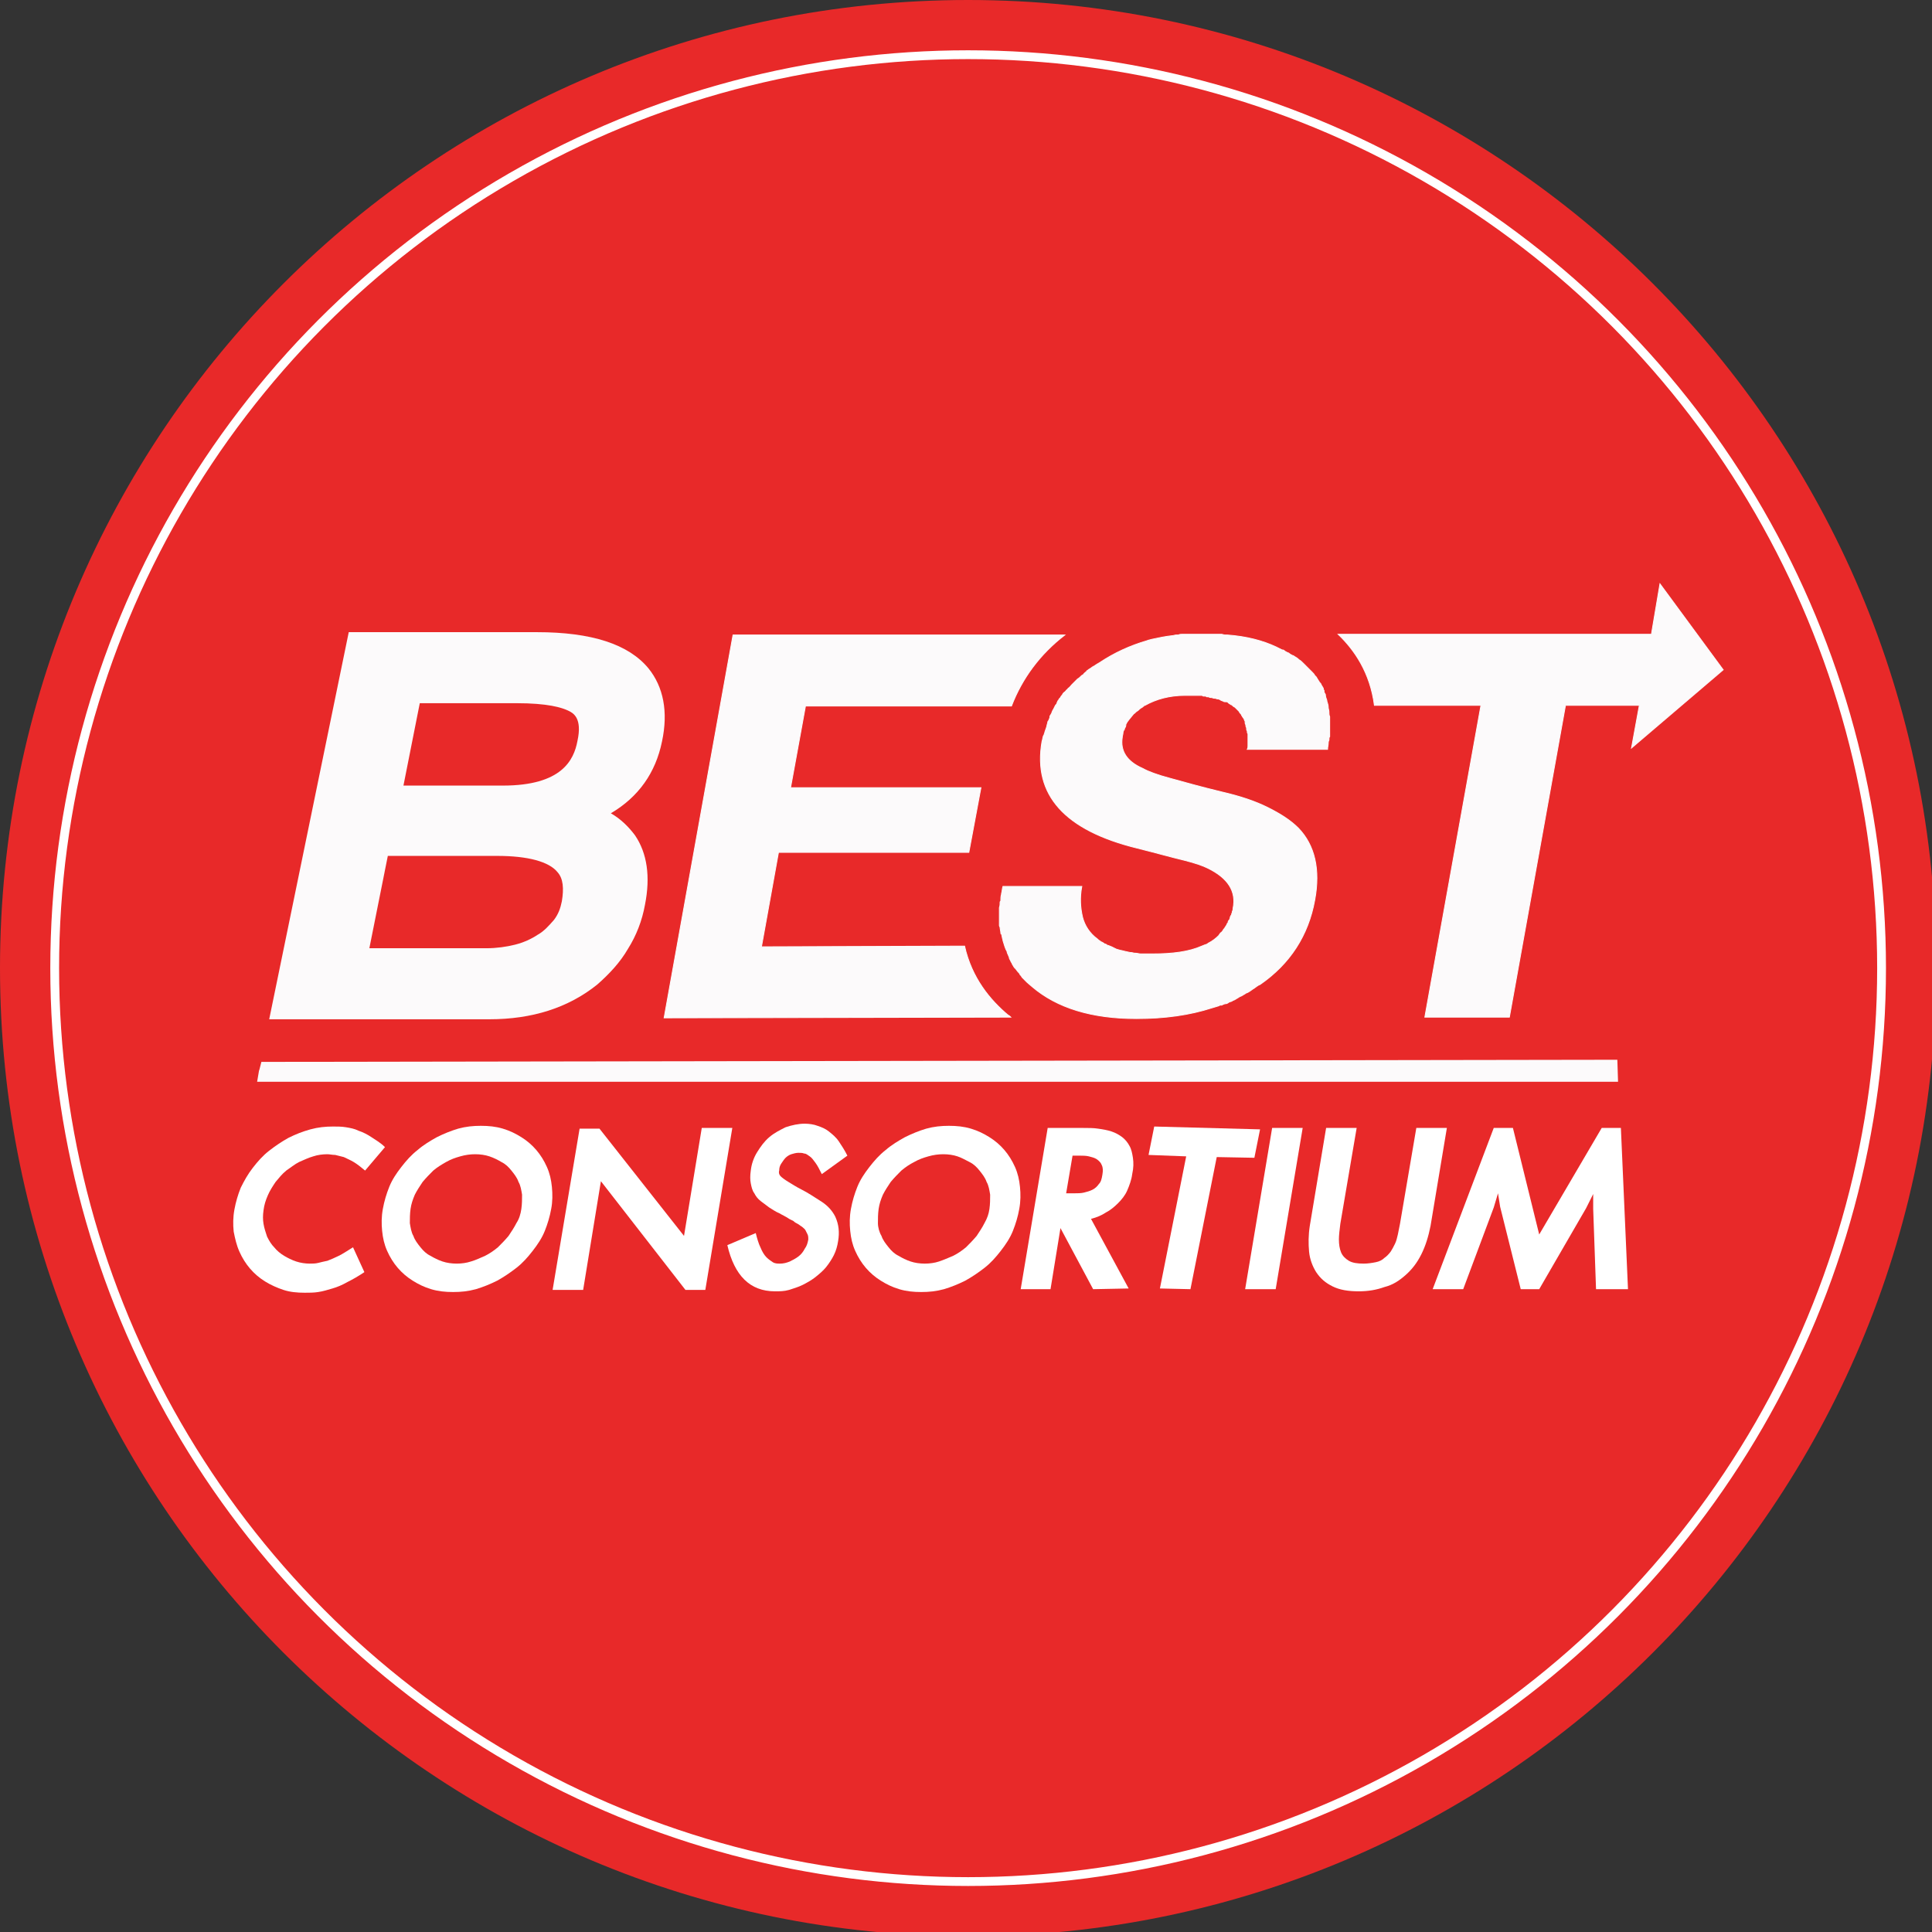
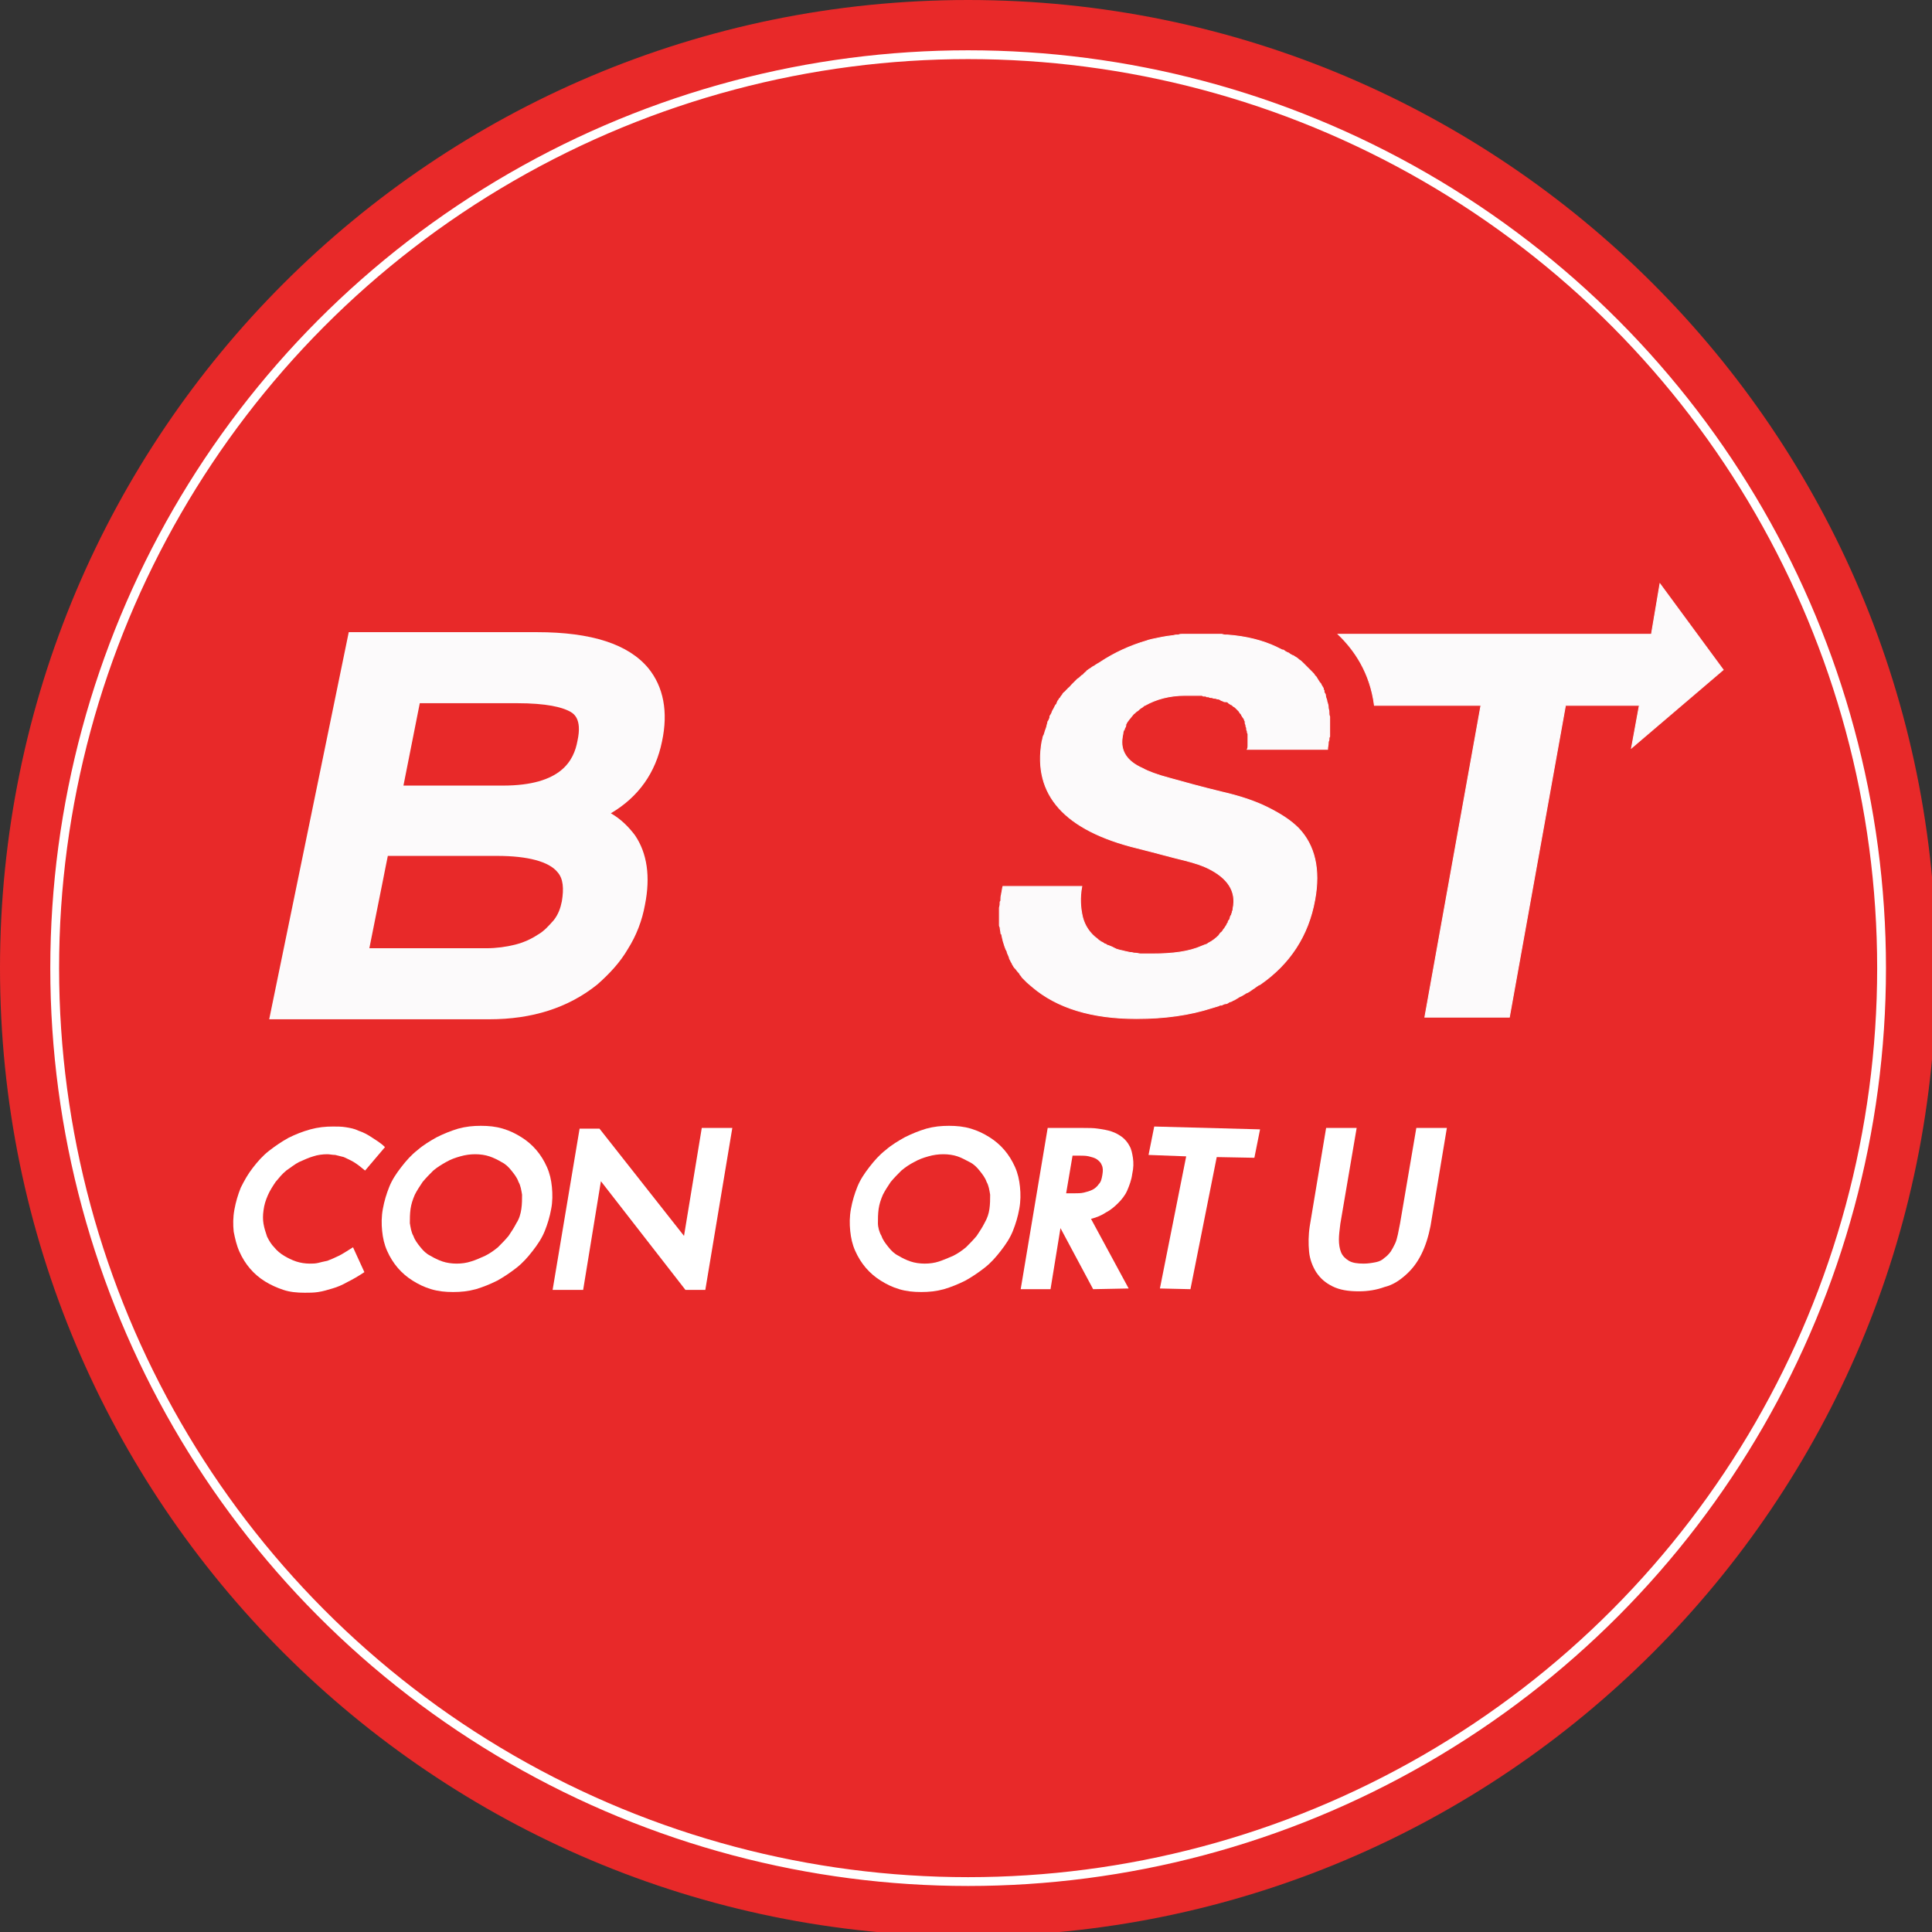
<svg xmlns="http://www.w3.org/2000/svg" version="1.1" id="el_kpkvuDpkG" x="0px" y="0px" viewBox="0 0 272 272" style="enable-background:new 0 0 272.6 272.6;" xml:space="preserve">
  <rect x="0" y="0" width="272" height="272" fill="#333333" stroke="none" />
  <style>@-webkit-keyframes kf_el_FqqRMcIbOGY_an_KJM1Zajy5{42.86%{-webkit-transform: translate(215.45px, 170.15px) scale(0, 0) translate(-215.45px, -170.15px);transform: translate(215.45px, 170.15px) scale(0, 0) translate(-215.45px, -170.15px);}61.90%{-webkit-transform: translate(215.45px, 170.15px) scale(1.2, 1.2) translate(-215.45px, -170.15px);transform: translate(215.45px, 170.15px) scale(1.2, 1.2) translate(-215.45px, -170.15px);}71.43%{-webkit-transform: translate(215.45px, 170.15px) scale(1, 1) translate(-215.45px, -170.15px);transform: translate(215.45px, 170.15px) scale(1, 1) translate(-215.45px, -170.15px);}80.95%{-webkit-transform: translate(215.45px, 170.15px) scale(0.8, 0.8) translate(-215.45px, -170.15px);transform: translate(215.45px, 170.15px) scale(0.8, 0.8) translate(-215.45px, -170.15px);}90.48%{-webkit-transform: translate(215.45px, 170.15px) scale(1, 1) translate(-215.45px, -170.15px);transform: translate(215.45px, 170.15px) scale(1, 1) translate(-215.45px, -170.15px);}0%{-webkit-transform: translate(215.45px, 170.15px) scale(0, 0) translate(-215.45px, -170.15px);transform: translate(215.45px, 170.15px) scale(0, 0) translate(-215.45px, -170.15px);}100%{-webkit-transform: translate(215.45px, 170.15px) scale(1, 1) translate(-215.45px, -170.15px);transform: translate(215.45px, 170.15px) scale(1, 1) translate(-215.45px, -170.15px);}}@keyframes kf_el_FqqRMcIbOGY_an_KJM1Zajy5{42.86%{-webkit-transform: translate(215.45px, 170.15px) scale(0, 0) translate(-215.45px, -170.15px);transform: translate(215.45px, 170.15px) scale(0, 0) translate(-215.45px, -170.15px);}61.90%{-webkit-transform: translate(215.45px, 170.15px) scale(1.2, 1.2) translate(-215.45px, -170.15px);transform: translate(215.45px, 170.15px) scale(1.2, 1.2) translate(-215.45px, -170.15px);}71.43%{-webkit-transform: translate(215.45px, 170.15px) scale(1, 1) translate(-215.45px, -170.15px);transform: translate(215.45px, 170.15px) scale(1, 1) translate(-215.45px, -170.15px);}80.95%{-webkit-transform: translate(215.45px, 170.15px) scale(0.8, 0.8) translate(-215.45px, -170.15px);transform: translate(215.45px, 170.15px) scale(0.8, 0.8) translate(-215.45px, -170.15px);}90.48%{-webkit-transform: translate(215.45px, 170.15px) scale(1, 1) translate(-215.45px, -170.15px);transform: translate(215.45px, 170.15px) scale(1, 1) translate(-215.45px, -170.15px);}0%{-webkit-transform: translate(215.45px, 170.15px) scale(0, 0) translate(-215.45px, -170.15px);transform: translate(215.45px, 170.15px) scale(0, 0) translate(-215.45px, -170.15px);}100%{-webkit-transform: translate(215.45px, 170.15px) scale(1, 1) translate(-215.45px, -170.15px);transform: translate(215.45px, 170.15px) scale(1, 1) translate(-215.45px, -170.15px);}}@-webkit-keyframes kf_el_Jhl1iIZA90M_an_eA8t9V6p-{0%{-webkit-transform: translate(193.967px, 170.3px) scale(0, 0) translate(-193.967px, -170.3px);transform: translate(193.967px, 170.3px) scale(0, 0) translate(-193.967px, -170.3px);}38.10%{-webkit-transform: translate(193.967px, 170.3px) scale(0, 0) translate(-193.967px, -170.3px);transform: translate(193.967px, 170.3px) scale(0, 0) translate(-193.967px, -170.3px);}57.14%{-webkit-transform: translate(193.967px, 170.3px) scale(1.2, 1.2) translate(-193.967px, -170.3px);transform: translate(193.967px, 170.3px) scale(1.2, 1.2) translate(-193.967px, -170.3px);}66.67%{-webkit-transform: translate(193.967px, 170.3px) scale(1, 1) translate(-193.967px, -170.3px);transform: translate(193.967px, 170.3px) scale(1, 1) translate(-193.967px, -170.3px);}76.19%{-webkit-transform: translate(193.967px, 170.3px) scale(0.8, 0.8) translate(-193.967px, -170.3px);transform: translate(193.967px, 170.3px) scale(0.8, 0.8) translate(-193.967px, -170.3px);}85.71%{-webkit-transform: translate(193.967px, 170.3px) scale(1, 1) translate(-193.967px, -170.3px);transform: translate(193.967px, 170.3px) scale(1, 1) translate(-193.967px, -170.3px);}100%{-webkit-transform: translate(193.967px, 170.3px) scale(1, 1) translate(-193.967px, -170.3px);transform: translate(193.967px, 170.3px) scale(1, 1) translate(-193.967px, -170.3px);}}@keyframes kf_el_Jhl1iIZA90M_an_eA8t9V6p-{0%{-webkit-transform: translate(193.967px, 170.3px) scale(0, 0) translate(-193.967px, -170.3px);transform: translate(193.967px, 170.3px) scale(0, 0) translate(-193.967px, -170.3px);}38.10%{-webkit-transform: translate(193.967px, 170.3px) scale(0, 0) translate(-193.967px, -170.3px);transform: translate(193.967px, 170.3px) scale(0, 0) translate(-193.967px, -170.3px);}57.14%{-webkit-transform: translate(193.967px, 170.3px) scale(1.2, 1.2) translate(-193.967px, -170.3px);transform: translate(193.967px, 170.3px) scale(1.2, 1.2) translate(-193.967px, -170.3px);}66.67%{-webkit-transform: translate(193.967px, 170.3px) scale(1, 1) translate(-193.967px, -170.3px);transform: translate(193.967px, 170.3px) scale(1, 1) translate(-193.967px, -170.3px);}76.19%{-webkit-transform: translate(193.967px, 170.3px) scale(0.8, 0.8) translate(-193.967px, -170.3px);transform: translate(193.967px, 170.3px) scale(0.8, 0.8) translate(-193.967px, -170.3px);}85.71%{-webkit-transform: translate(193.967px, 170.3px) scale(1, 1) translate(-193.967px, -170.3px);transform: translate(193.967px, 170.3px) scale(1, 1) translate(-193.967px, -170.3px);}100%{-webkit-transform: translate(193.967px, 170.3px) scale(1, 1) translate(-193.967px, -170.3px);transform: translate(193.967px, 170.3px) scale(1, 1) translate(-193.967px, -170.3px);}}@-webkit-keyframes kf_el_PyXpNX7bi_E_an_zWtmtIajm{33.33%{-webkit-transform: translate(179.35px, 170.15px) scale(0, 0) translate(-179.35px, -170.15px);transform: translate(179.35px, 170.15px) scale(0, 0) translate(-179.35px, -170.15px);}52.38%{-webkit-transform: translate(179.35px, 170.15px) scale(1.2, 1.2) translate(-179.35px, -170.15px);transform: translate(179.35px, 170.15px) scale(1.2, 1.2) translate(-179.35px, -170.15px);}61.90%{-webkit-transform: translate(179.35px, 170.15px) scale(1, 1) translate(-179.35px, -170.15px);transform: translate(179.35px, 170.15px) scale(1, 1) translate(-179.35px, -170.15px);}71.43%{-webkit-transform: translate(179.35px, 170.15px) scale(0.8, 0.8) translate(-179.35px, -170.15px);transform: translate(179.35px, 170.15px) scale(0.8, 0.8) translate(-179.35px, -170.15px);}80.95%{-webkit-transform: translate(179.35px, 170.15px) scale(1, 1) translate(-179.35px, -170.15px);transform: translate(179.35px, 170.15px) scale(1, 1) translate(-179.35px, -170.15px);}0%{-webkit-transform: translate(179.35px, 170.15px) scale(0, 0) translate(-179.35px, -170.15px);transform: translate(179.35px, 170.15px) scale(0, 0) translate(-179.35px, -170.15px);}100%{-webkit-transform: translate(179.35px, 170.15px) scale(1, 1) translate(-179.35px, -170.15px);transform: translate(179.35px, 170.15px) scale(1, 1) translate(-179.35px, -170.15px);}}@keyframes kf_el_PyXpNX7bi_E_an_zWtmtIajm{33.33%{-webkit-transform: translate(179.35px, 170.15px) scale(0, 0) translate(-179.35px, -170.15px);transform: translate(179.35px, 170.15px) scale(0, 0) translate(-179.35px, -170.15px);}52.38%{-webkit-transform: translate(179.35px, 170.15px) scale(1.2, 1.2) translate(-179.35px, -170.15px);transform: translate(179.35px, 170.15px) scale(1.2, 1.2) translate(-179.35px, -170.15px);}61.90%{-webkit-transform: translate(179.35px, 170.15px) scale(1, 1) translate(-179.35px, -170.15px);transform: translate(179.35px, 170.15px) scale(1, 1) translate(-179.35px, -170.15px);}71.43%{-webkit-transform: translate(179.35px, 170.15px) scale(0.8, 0.8) translate(-179.35px, -170.15px);transform: translate(179.35px, 170.15px) scale(0.8, 0.8) translate(-179.35px, -170.15px);}80.95%{-webkit-transform: translate(179.35px, 170.15px) scale(1, 1) translate(-179.35px, -170.15px);transform: translate(179.35px, 170.15px) scale(1, 1) translate(-179.35px, -170.15px);}0%{-webkit-transform: translate(179.35px, 170.15px) scale(0, 0) translate(-179.35px, -170.15px);transform: translate(179.35px, 170.15px) scale(0, 0) translate(-179.35px, -170.15px);}100%{-webkit-transform: translate(179.35px, 170.15px) scale(1, 1) translate(-179.35px, -170.15px);transform: translate(179.35px, 170.15px) scale(1, 1) translate(-179.35px, -170.15px);}}@-webkit-keyframes kf_el_2-uQHv2OZW_an_Bd567lbc7{28.57%{-webkit-transform: translate(169.55px, 170.05px) scale(0, 0) translate(-169.55px, -170.05px);transform: translate(169.55px, 170.05px) scale(0, 0) translate(-169.55px, -170.05px);}47.62%{-webkit-transform: translate(169.55px, 170.05px) scale(1.2, 1.2) translate(-169.55px, -170.05px);transform: translate(169.55px, 170.05px) scale(1.2, 1.2) translate(-169.55px, -170.05px);}57.14%{-webkit-transform: translate(169.55px, 170.05px) scale(1, 1) translate(-169.55px, -170.05px);transform: translate(169.55px, 170.05px) scale(1, 1) translate(-169.55px, -170.05px);}66.67%{-webkit-transform: translate(169.55px, 170.05px) scale(0.8, 0.8) translate(-169.55px, -170.05px);transform: translate(169.55px, 170.05px) scale(0.8, 0.8) translate(-169.55px, -170.05px);}76.19%{-webkit-transform: translate(169.55px, 170.05px) scale(1, 1) translate(-169.55px, -170.05px);transform: translate(169.55px, 170.05px) scale(1, 1) translate(-169.55px, -170.05px);}0%{-webkit-transform: translate(169.55px, 170.05px) scale(0, 0) translate(-169.55px, -170.05px);transform: translate(169.55px, 170.05px) scale(0, 0) translate(-169.55px, -170.05px);}100%{-webkit-transform: translate(169.55px, 170.05px) scale(1, 1) translate(-169.55px, -170.05px);transform: translate(169.55px, 170.05px) scale(1, 1) translate(-169.55px, -170.05px);}}@keyframes kf_el_2-uQHv2OZW_an_Bd567lbc7{28.57%{-webkit-transform: translate(169.55px, 170.05px) scale(0, 0) translate(-169.55px, -170.05px);transform: translate(169.55px, 170.05px) scale(0, 0) translate(-169.55px, -170.05px);}47.62%{-webkit-transform: translate(169.55px, 170.05px) scale(1.2, 1.2) translate(-169.55px, -170.05px);transform: translate(169.55px, 170.05px) scale(1.2, 1.2) translate(-169.55px, -170.05px);}57.14%{-webkit-transform: translate(169.55px, 170.05px) scale(1, 1) translate(-169.55px, -170.05px);transform: translate(169.55px, 170.05px) scale(1, 1) translate(-169.55px, -170.05px);}66.67%{-webkit-transform: translate(169.55px, 170.05px) scale(0.8, 0.8) translate(-169.55px, -170.05px);transform: translate(169.55px, 170.05px) scale(0.8, 0.8) translate(-169.55px, -170.05px);}76.19%{-webkit-transform: translate(169.55px, 170.05px) scale(1, 1) translate(-169.55px, -170.05px);transform: translate(169.55px, 170.05px) scale(1, 1) translate(-169.55px, -170.05px);}0%{-webkit-transform: translate(169.55px, 170.05px) scale(0, 0) translate(-169.55px, -170.05px);transform: translate(169.55px, 170.05px) scale(0, 0) translate(-169.55px, -170.05px);}100%{-webkit-transform: translate(169.55px, 170.05px) scale(1, 1) translate(-169.55px, -170.05px);transform: translate(169.55px, 170.05px) scale(1, 1) translate(-169.55px, -170.05px);}}@-webkit-keyframes kf_el_iOPAmuasFY_an_qmiJxiwIo{33.33%{-webkit-transform: translate(151.633px, 170.15px) scale(0, 0) translate(-151.633px, -170.15px);transform: translate(151.633px, 170.15px) scale(0, 0) translate(-151.633px, -170.15px);}52.38%{-webkit-transform: translate(151.633px, 170.15px) scale(1.2, 1.2) translate(-151.633px, -170.15px);transform: translate(151.633px, 170.15px) scale(1.2, 1.2) translate(-151.633px, -170.15px);}61.90%{-webkit-transform: translate(151.633px, 170.15px) scale(1, 1) translate(-151.633px, -170.15px);transform: translate(151.633px, 170.15px) scale(1, 1) translate(-151.633px, -170.15px);}71.43%{-webkit-transform: translate(151.633px, 170.15px) scale(0.8, 0.8) translate(-151.633px, -170.15px);transform: translate(151.633px, 170.15px) scale(0.8, 0.8) translate(-151.633px, -170.15px);}80.95%{-webkit-transform: translate(151.633px, 170.15px) scale(1, 1) translate(-151.633px, -170.15px);transform: translate(151.633px, 170.15px) scale(1, 1) translate(-151.633px, -170.15px);}0%{-webkit-transform: translate(151.633px, 170.15px) scale(0, 0) translate(-151.633px, -170.15px);transform: translate(151.633px, 170.15px) scale(0, 0) translate(-151.633px, -170.15px);}100%{-webkit-transform: translate(151.633px, 170.15px) scale(1, 1) translate(-151.633px, -170.15px);transform: translate(151.633px, 170.15px) scale(1, 1) translate(-151.633px, -170.15px);}}@keyframes kf_el_iOPAmuasFY_an_qmiJxiwIo{33.33%{-webkit-transform: translate(151.633px, 170.15px) scale(0, 0) translate(-151.633px, -170.15px);transform: translate(151.633px, 170.15px) scale(0, 0) translate(-151.633px, -170.15px);}52.38%{-webkit-transform: translate(151.633px, 170.15px) scale(1.2, 1.2) translate(-151.633px, -170.15px);transform: translate(151.633px, 170.15px) scale(1.2, 1.2) translate(-151.633px, -170.15px);}61.90%{-webkit-transform: translate(151.633px, 170.15px) scale(1, 1) translate(-151.633px, -170.15px);transform: translate(151.633px, 170.15px) scale(1, 1) translate(-151.633px, -170.15px);}71.43%{-webkit-transform: translate(151.633px, 170.15px) scale(0.8, 0.8) translate(-151.633px, -170.15px);transform: translate(151.633px, 170.15px) scale(0.8, 0.8) translate(-151.633px, -170.15px);}80.95%{-webkit-transform: translate(151.633px, 170.15px) scale(1, 1) translate(-151.633px, -170.15px);transform: translate(151.633px, 170.15px) scale(1, 1) translate(-151.633px, -170.15px);}0%{-webkit-transform: translate(151.633px, 170.15px) scale(0, 0) translate(-151.633px, -170.15px);transform: translate(151.633px, 170.15px) scale(0, 0) translate(-151.633px, -170.15px);}100%{-webkit-transform: translate(151.633px, 170.15px) scale(1, 1) translate(-151.633px, -170.15px);transform: translate(151.633px, 170.15px) scale(1, 1) translate(-151.633px, -170.15px);}}@-webkit-keyframes kf_el_FrIAMiY-SM_an_DCR20weFR{28.57%{-webkit-transform: translate(131.65px, 170.2px) scale(0, 0) translate(-131.65px, -170.2px);transform: translate(131.65px, 170.2px) scale(0, 0) translate(-131.65px, -170.2px);}47.62%{-webkit-transform: translate(131.65px, 170.2px) scale(1.2, 1.2) translate(-131.65px, -170.2px);transform: translate(131.65px, 170.2px) scale(1.2, 1.2) translate(-131.65px, -170.2px);}57.14%{-webkit-transform: translate(131.65px, 170.2px) scale(1, 1) translate(-131.65px, -170.2px);transform: translate(131.65px, 170.2px) scale(1, 1) translate(-131.65px, -170.2px);}66.67%{-webkit-transform: translate(131.65px, 170.2px) scale(0.8, 0.8) translate(-131.65px, -170.2px);transform: translate(131.65px, 170.2px) scale(0.8, 0.8) translate(-131.65px, -170.2px);}76.19%{-webkit-transform: translate(131.65px, 170.2px) scale(1, 1) translate(-131.65px, -170.2px);transform: translate(131.65px, 170.2px) scale(1, 1) translate(-131.65px, -170.2px);}0%{-webkit-transform: translate(131.65px, 170.2px) scale(0, 0) translate(-131.65px, -170.2px);transform: translate(131.65px, 170.2px) scale(0, 0) translate(-131.65px, -170.2px);}100%{-webkit-transform: translate(131.65px, 170.2px) scale(1, 1) translate(-131.65px, -170.2px);transform: translate(131.65px, 170.2px) scale(1, 1) translate(-131.65px, -170.2px);}}@keyframes kf_el_FrIAMiY-SM_an_DCR20weFR{28.57%{-webkit-transform: translate(131.65px, 170.2px) scale(0, 0) translate(-131.65px, -170.2px);transform: translate(131.65px, 170.2px) scale(0, 0) translate(-131.65px, -170.2px);}47.62%{-webkit-transform: translate(131.65px, 170.2px) scale(1.2, 1.2) translate(-131.65px, -170.2px);transform: translate(131.65px, 170.2px) scale(1.2, 1.2) translate(-131.65px, -170.2px);}57.14%{-webkit-transform: translate(131.65px, 170.2px) scale(1, 1) translate(-131.65px, -170.2px);transform: translate(131.65px, 170.2px) scale(1, 1) translate(-131.65px, -170.2px);}66.67%{-webkit-transform: translate(131.65px, 170.2px) scale(0.8, 0.8) translate(-131.65px, -170.2px);transform: translate(131.65px, 170.2px) scale(0.8, 0.8) translate(-131.65px, -170.2px);}76.19%{-webkit-transform: translate(131.65px, 170.2px) scale(1, 1) translate(-131.65px, -170.2px);transform: translate(131.65px, 170.2px) scale(1, 1) translate(-131.65px, -170.2px);}0%{-webkit-transform: translate(131.65px, 170.2px) scale(0, 0) translate(-131.65px, -170.2px);transform: translate(131.65px, 170.2px) scale(0, 0) translate(-131.65px, -170.2px);}100%{-webkit-transform: translate(131.65px, 170.2px) scale(1, 1) translate(-131.65px, -170.2px);transform: translate(131.65px, 170.2px) scale(1, 1) translate(-131.65px, -170.2px);}}@-webkit-keyframes kf_el_mojj-Nl3-A_an_pUWUWBuML{23.81%{-webkit-transform: translate(110.85px, 170px) scale(0, 0) translate(-110.85px, -170px);transform: translate(110.85px, 170px) scale(0, 0) translate(-110.85px, -170px);}42.86%{-webkit-transform: translate(110.85px, 170px) scale(1.2, 1.2) translate(-110.85px, -170px);transform: translate(110.85px, 170px) scale(1.2, 1.2) translate(-110.85px, -170px);}52.38%{-webkit-transform: translate(110.85px, 170px) scale(1, 1) translate(-110.85px, -170px);transform: translate(110.85px, 170px) scale(1, 1) translate(-110.85px, -170px);}61.90%{-webkit-transform: translate(110.85px, 170px) scale(0.8, 0.8) translate(-110.85px, -170px);transform: translate(110.85px, 170px) scale(0.8, 0.8) translate(-110.85px, -170px);}71.43%{-webkit-transform: translate(110.85px, 170px) scale(1, 1) translate(-110.85px, -170px);transform: translate(110.85px, 170px) scale(1, 1) translate(-110.85px, -170px);}0%{-webkit-transform: translate(110.85px, 170px) scale(0, 0) translate(-110.85px, -170px);transform: translate(110.85px, 170px) scale(0, 0) translate(-110.85px, -170px);}100%{-webkit-transform: translate(110.85px, 170px) scale(1, 1) translate(-110.85px, -170px);transform: translate(110.85px, 170px) scale(1, 1) translate(-110.85px, -170px);}}@keyframes kf_el_mojj-Nl3-A_an_pUWUWBuML{23.81%{-webkit-transform: translate(110.85px, 170px) scale(0, 0) translate(-110.85px, -170px);transform: translate(110.85px, 170px) scale(0, 0) translate(-110.85px, -170px);}42.86%{-webkit-transform: translate(110.85px, 170px) scale(1.2, 1.2) translate(-110.85px, -170px);transform: translate(110.85px, 170px) scale(1.2, 1.2) translate(-110.85px, -170px);}52.38%{-webkit-transform: translate(110.85px, 170px) scale(1, 1) translate(-110.85px, -170px);transform: translate(110.85px, 170px) scale(1, 1) translate(-110.85px, -170px);}61.90%{-webkit-transform: translate(110.85px, 170px) scale(0.8, 0.8) translate(-110.85px, -170px);transform: translate(110.85px, 170px) scale(0.8, 0.8) translate(-110.85px, -170px);}71.43%{-webkit-transform: translate(110.85px, 170px) scale(1, 1) translate(-110.85px, -170px);transform: translate(110.85px, 170px) scale(1, 1) translate(-110.85px, -170px);}0%{-webkit-transform: translate(110.85px, 170px) scale(0, 0) translate(-110.85px, -170px);transform: translate(110.85px, 170px) scale(0, 0) translate(-110.85px, -170px);}100%{-webkit-transform: translate(110.85px, 170px) scale(1, 1) translate(-110.85px, -170px);transform: translate(110.85px, 170px) scale(1, 1) translate(-110.85px, -170px);}}@-webkit-keyframes kf_el_mcI6km3Dtu_an_BZDViwZvM{19.05%{-webkit-transform: translate(90.45px, 170.2px) scale(0, 0) translate(-90.45px, -170.2px);transform: translate(90.45px, 170.2px) scale(0, 0) translate(-90.45px, -170.2px);}38.10%{-webkit-transform: translate(90.45px, 170.2px) scale(1.2, 1.2) translate(-90.45px, -170.2px);transform: translate(90.45px, 170.2px) scale(1.2, 1.2) translate(-90.45px, -170.2px);}47.62%{-webkit-transform: translate(90.45px, 170.2px) scale(1, 1) translate(-90.45px, -170.2px);transform: translate(90.45px, 170.2px) scale(1, 1) translate(-90.45px, -170.2px);}57.14%{-webkit-transform: translate(90.45px, 170.2px) scale(0.8, 0.8) translate(-90.45px, -170.2px);transform: translate(90.45px, 170.2px) scale(0.8, 0.8) translate(-90.45px, -170.2px);}66.67%{-webkit-transform: translate(90.45px, 170.2px) scale(1, 1) translate(-90.45px, -170.2px);transform: translate(90.45px, 170.2px) scale(1, 1) translate(-90.45px, -170.2px);}0%{-webkit-transform: translate(90.45px, 170.2px) scale(0, 0) translate(-90.45px, -170.2px);transform: translate(90.45px, 170.2px) scale(0, 0) translate(-90.45px, -170.2px);}100%{-webkit-transform: translate(90.45px, 170.2px) scale(1, 1) translate(-90.45px, -170.2px);transform: translate(90.45px, 170.2px) scale(1, 1) translate(-90.45px, -170.2px);}}@keyframes kf_el_mcI6km3Dtu_an_BZDViwZvM{19.05%{-webkit-transform: translate(90.45px, 170.2px) scale(0, 0) translate(-90.45px, -170.2px);transform: translate(90.45px, 170.2px) scale(0, 0) translate(-90.45px, -170.2px);}38.10%{-webkit-transform: translate(90.45px, 170.2px) scale(1.2, 1.2) translate(-90.45px, -170.2px);transform: translate(90.45px, 170.2px) scale(1.2, 1.2) translate(-90.45px, -170.2px);}47.62%{-webkit-transform: translate(90.45px, 170.2px) scale(1, 1) translate(-90.45px, -170.2px);transform: translate(90.45px, 170.2px) scale(1, 1) translate(-90.45px, -170.2px);}57.14%{-webkit-transform: translate(90.45px, 170.2px) scale(0.8, 0.8) translate(-90.45px, -170.2px);transform: translate(90.45px, 170.2px) scale(0.8, 0.8) translate(-90.45px, -170.2px);}66.67%{-webkit-transform: translate(90.45px, 170.2px) scale(1, 1) translate(-90.45px, -170.2px);transform: translate(90.45px, 170.2px) scale(1, 1) translate(-90.45px, -170.2px);}0%{-webkit-transform: translate(90.45px, 170.2px) scale(0, 0) translate(-90.45px, -170.2px);transform: translate(90.45px, 170.2px) scale(0, 0) translate(-90.45px, -170.2px);}100%{-webkit-transform: translate(90.45px, 170.2px) scale(1, 1) translate(-90.45px, -170.2px);transform: translate(90.45px, 170.2px) scale(1, 1) translate(-90.45px, -170.2px);}}@-webkit-keyframes kf_el_MJCSOsUo5Y_an_S8Z9qSaeA{23.81%{-webkit-transform: translate(65.75px, 170.2px) scale(0, 0) translate(-65.75px, -170.2px);transform: translate(65.75px, 170.2px) scale(0, 0) translate(-65.75px, -170.2px);}42.86%{-webkit-transform: translate(65.75px, 170.2px) scale(1.2, 1.2) translate(-65.75px, -170.2px);transform: translate(65.75px, 170.2px) scale(1.2, 1.2) translate(-65.75px, -170.2px);}52.38%{-webkit-transform: translate(65.75px, 170.2px) scale(1, 1) translate(-65.75px, -170.2px);transform: translate(65.75px, 170.2px) scale(1, 1) translate(-65.75px, -170.2px);}61.90%{-webkit-transform: translate(65.75px, 170.2px) scale(0.8, 0.8) translate(-65.75px, -170.2px);transform: translate(65.75px, 170.2px) scale(0.8, 0.8) translate(-65.75px, -170.2px);}71.43%{-webkit-transform: translate(65.75px, 170.2px) scale(1, 1) translate(-65.75px, -170.2px);transform: translate(65.75px, 170.2px) scale(1, 1) translate(-65.75px, -170.2px);}0%{-webkit-transform: translate(65.75px, 170.2px) scale(0, 0) translate(-65.75px, -170.2px);transform: translate(65.75px, 170.2px) scale(0, 0) translate(-65.75px, -170.2px);}100%{-webkit-transform: translate(65.75px, 170.2px) scale(1, 1) translate(-65.75px, -170.2px);transform: translate(65.75px, 170.2px) scale(1, 1) translate(-65.75px, -170.2px);}}@keyframes kf_el_MJCSOsUo5Y_an_S8Z9qSaeA{23.81%{-webkit-transform: translate(65.75px, 170.2px) scale(0, 0) translate(-65.75px, -170.2px);transform: translate(65.75px, 170.2px) scale(0, 0) translate(-65.75px, -170.2px);}42.86%{-webkit-transform: translate(65.75px, 170.2px) scale(1.2, 1.2) translate(-65.75px, -170.2px);transform: translate(65.75px, 170.2px) scale(1.2, 1.2) translate(-65.75px, -170.2px);}52.38%{-webkit-transform: translate(65.75px, 170.2px) scale(1, 1) translate(-65.75px, -170.2px);transform: translate(65.75px, 170.2px) scale(1, 1) translate(-65.75px, -170.2px);}61.90%{-webkit-transform: translate(65.75px, 170.2px) scale(0.8, 0.8) translate(-65.75px, -170.2px);transform: translate(65.75px, 170.2px) scale(0.8, 0.8) translate(-65.75px, -170.2px);}71.43%{-webkit-transform: translate(65.75px, 170.2px) scale(1, 1) translate(-65.75px, -170.2px);transform: translate(65.75px, 170.2px) scale(1, 1) translate(-65.75px, -170.2px);}0%{-webkit-transform: translate(65.75px, 170.2px) scale(0, 0) translate(-65.75px, -170.2px);transform: translate(65.75px, 170.2px) scale(0, 0) translate(-65.75px, -170.2px);}100%{-webkit-transform: translate(65.75px, 170.2px) scale(1, 1) translate(-65.75px, -170.2px);transform: translate(65.75px, 170.2px) scale(1, 1) translate(-65.75px, -170.2px);}}@-webkit-keyframes kf_el_p9K1Zjg8eV_an_Ywd7mO_Pd{19.05%{-webkit-transform: translate(43.517px, 170.3px) scale(0, 0) translate(-43.517px, -170.3px);transform: translate(43.517px, 170.3px) scale(0, 0) translate(-43.517px, -170.3px);}38.10%{-webkit-transform: translate(43.517px, 170.3px) scale(1.2, 1.2) translate(-43.517px, -170.3px);transform: translate(43.517px, 170.3px) scale(1.2, 1.2) translate(-43.517px, -170.3px);}47.62%{-webkit-transform: translate(43.517px, 170.3px) scale(1, 1) translate(-43.517px, -170.3px);transform: translate(43.517px, 170.3px) scale(1, 1) translate(-43.517px, -170.3px);}57.14%{-webkit-transform: translate(43.517px, 170.3px) scale(0.8, 0.8) translate(-43.517px, -170.3px);transform: translate(43.517px, 170.3px) scale(0.8, 0.8) translate(-43.517px, -170.3px);}66.67%{-webkit-transform: translate(43.517px, 170.3px) scale(1, 1) translate(-43.517px, -170.3px);transform: translate(43.517px, 170.3px) scale(1, 1) translate(-43.517px, -170.3px);}0%{-webkit-transform: translate(43.517px, 170.3px) scale(0, 0) translate(-43.517px, -170.3px);transform: translate(43.517px, 170.3px) scale(0, 0) translate(-43.517px, -170.3px);}100%{-webkit-transform: translate(43.517px, 170.3px) scale(1, 1) translate(-43.517px, -170.3px);transform: translate(43.517px, 170.3px) scale(1, 1) translate(-43.517px, -170.3px);}}@keyframes kf_el_p9K1Zjg8eV_an_Ywd7mO_Pd{19.05%{-webkit-transform: translate(43.517px, 170.3px) scale(0, 0) translate(-43.517px, -170.3px);transform: translate(43.517px, 170.3px) scale(0, 0) translate(-43.517px, -170.3px);}38.10%{-webkit-transform: translate(43.517px, 170.3px) scale(1.2, 1.2) translate(-43.517px, -170.3px);transform: translate(43.517px, 170.3px) scale(1.2, 1.2) translate(-43.517px, -170.3px);}47.62%{-webkit-transform: translate(43.517px, 170.3px) scale(1, 1) translate(-43.517px, -170.3px);transform: translate(43.517px, 170.3px) scale(1, 1) translate(-43.517px, -170.3px);}57.14%{-webkit-transform: translate(43.517px, 170.3px) scale(0.8, 0.8) translate(-43.517px, -170.3px);transform: translate(43.517px, 170.3px) scale(0.8, 0.8) translate(-43.517px, -170.3px);}66.67%{-webkit-transform: translate(43.517px, 170.3px) scale(1, 1) translate(-43.517px, -170.3px);transform: translate(43.517px, 170.3px) scale(1, 1) translate(-43.517px, -170.3px);}0%{-webkit-transform: translate(43.517px, 170.3px) scale(0, 0) translate(-43.517px, -170.3px);transform: translate(43.517px, 170.3px) scale(0, 0) translate(-43.517px, -170.3px);}100%{-webkit-transform: translate(43.517px, 170.3px) scale(1, 1) translate(-43.517px, -170.3px);transform: translate(43.517px, 170.3px) scale(1, 1) translate(-43.517px, -170.3px);}}@-webkit-keyframes kf_el_E_NRW8V6eU_an_FxTn9L51g{23.81%{-webkit-transform: translate(36.2px, 150.75px) scale(0, 0) translate(-36.2px, -150.75px);transform: translate(36.2px, 150.75px) scale(0, 0) translate(-36.2px, -150.75px);}42.86%{-webkit-transform: translate(36.2px, 150.75px) scale(1.2, 1.2) translate(-36.2px, -150.75px);transform: translate(36.2px, 150.75px) scale(1.2, 1.2) translate(-36.2px, -150.75px);}52.38%{-webkit-transform: translate(36.2px, 150.75px) scale(1, 1) translate(-36.2px, -150.75px);transform: translate(36.2px, 150.75px) scale(1, 1) translate(-36.2px, -150.75px);}61.90%{-webkit-transform: translate(36.2px, 150.75px) scale(0.8, 0.8) translate(-36.2px, -150.75px);transform: translate(36.2px, 150.75px) scale(0.8, 0.8) translate(-36.2px, -150.75px);}71.43%{-webkit-transform: translate(36.2px, 150.75px) scale(1, 1) translate(-36.2px, -150.75px);transform: translate(36.2px, 150.75px) scale(1, 1) translate(-36.2px, -150.75px);}0%{-webkit-transform: translate(36.2px, 150.75px) scale(0, 0) translate(-36.2px, -150.75px);transform: translate(36.2px, 150.75px) scale(0, 0) translate(-36.2px, -150.75px);}100%{-webkit-transform: translate(36.2px, 150.75px) scale(1, 1) translate(-36.2px, -150.75px);transform: translate(36.2px, 150.75px) scale(1, 1) translate(-36.2px, -150.75px);}}@keyframes kf_el_E_NRW8V6eU_an_FxTn9L51g{23.81%{-webkit-transform: translate(36.2px, 150.75px) scale(0, 0) translate(-36.2px, -150.75px);transform: translate(36.2px, 150.75px) scale(0, 0) translate(-36.2px, -150.75px);}42.86%{-webkit-transform: translate(36.2px, 150.75px) scale(1.2, 1.2) translate(-36.2px, -150.75px);transform: translate(36.2px, 150.75px) scale(1.2, 1.2) translate(-36.2px, -150.75px);}52.38%{-webkit-transform: translate(36.2px, 150.75px) scale(1, 1) translate(-36.2px, -150.75px);transform: translate(36.2px, 150.75px) scale(1, 1) translate(-36.2px, -150.75px);}61.90%{-webkit-transform: translate(36.2px, 150.75px) scale(0.8, 0.8) translate(-36.2px, -150.75px);transform: translate(36.2px, 150.75px) scale(0.8, 0.8) translate(-36.2px, -150.75px);}71.43%{-webkit-transform: translate(36.2px, 150.75px) scale(1, 1) translate(-36.2px, -150.75px);transform: translate(36.2px, 150.75px) scale(1, 1) translate(-36.2px, -150.75px);}0%{-webkit-transform: translate(36.2px, 150.75px) scale(0, 0) translate(-36.2px, -150.75px);transform: translate(36.2px, 150.75px) scale(0, 0) translate(-36.2px, -150.75px);}100%{-webkit-transform: translate(36.2px, 150.75px) scale(1, 1) translate(-36.2px, -150.75px);transform: translate(36.2px, 150.75px) scale(1, 1) translate(-36.2px, -150.75px);}}@-webkit-keyframes kf_el_J7MfEAyjtn_an_j7pLKUJ0O{23.81%{-webkit-transform: translate(65.742px, 116.25px) scale(0, 0) translate(-65.742px, -116.25px);transform: translate(65.742px, 116.25px) scale(0, 0) translate(-65.742px, -116.25px);}42.86%{-webkit-transform: translate(65.742px, 116.25px) scale(1.2, 1.2) translate(-65.742px, -116.25px);transform: translate(65.742px, 116.25px) scale(1.2, 1.2) translate(-65.742px, -116.25px);}52.38%{-webkit-transform: translate(65.742px, 116.25px) scale(1, 1) translate(-65.742px, -116.25px);transform: translate(65.742px, 116.25px) scale(1, 1) translate(-65.742px, -116.25px);}61.90%{-webkit-transform: translate(65.742px, 116.25px) scale(0.8, 0.8) translate(-65.742px, -116.25px);transform: translate(65.742px, 116.25px) scale(0.8, 0.8) translate(-65.742px, -116.25px);}71.43%{-webkit-transform: translate(65.742px, 116.25px) scale(1, 1) translate(-65.742px, -116.25px);transform: translate(65.742px, 116.25px) scale(1, 1) translate(-65.742px, -116.25px);}0%{-webkit-transform: translate(65.742px, 116.25px) scale(0, 0) translate(-65.742px, -116.25px);transform: translate(65.742px, 116.25px) scale(0, 0) translate(-65.742px, -116.25px);}100%{-webkit-transform: translate(65.742px, 116.25px) scale(1, 1) translate(-65.742px, -116.25px);transform: translate(65.742px, 116.25px) scale(1, 1) translate(-65.742px, -116.25px);}}@keyframes kf_el_J7MfEAyjtn_an_j7pLKUJ0O{23.81%{-webkit-transform: translate(65.742px, 116.25px) scale(0, 0) translate(-65.742px, -116.25px);transform: translate(65.742px, 116.25px) scale(0, 0) translate(-65.742px, -116.25px);}42.86%{-webkit-transform: translate(65.742px, 116.25px) scale(1.2, 1.2) translate(-65.742px, -116.25px);transform: translate(65.742px, 116.25px) scale(1.2, 1.2) translate(-65.742px, -116.25px);}52.38%{-webkit-transform: translate(65.742px, 116.25px) scale(1, 1) translate(-65.742px, -116.25px);transform: translate(65.742px, 116.25px) scale(1, 1) translate(-65.742px, -116.25px);}61.90%{-webkit-transform: translate(65.742px, 116.25px) scale(0.8, 0.8) translate(-65.742px, -116.25px);transform: translate(65.742px, 116.25px) scale(0.8, 0.8) translate(-65.742px, -116.25px);}71.43%{-webkit-transform: translate(65.742px, 116.25px) scale(1, 1) translate(-65.742px, -116.25px);transform: translate(65.742px, 116.25px) scale(1, 1) translate(-65.742px, -116.25px);}0%{-webkit-transform: translate(65.742px, 116.25px) scale(0, 0) translate(-65.742px, -116.25px);transform: translate(65.742px, 116.25px) scale(0, 0) translate(-65.742px, -116.25px);}100%{-webkit-transform: translate(65.742px, 116.25px) scale(1, 1) translate(-65.742px, -116.25px);transform: translate(65.742px, 116.25px) scale(1, 1) translate(-65.742px, -116.25px);}}@-webkit-keyframes kf_el_lA7d297H7K_an_wSs_IZlGx{28.57%{-webkit-transform: translate(121.7px, 116.35px) scale(0, 0) translate(-121.7px, -116.35px);transform: translate(121.7px, 116.35px) scale(0, 0) translate(-121.7px, -116.35px);}47.62%{-webkit-transform: translate(121.7px, 116.35px) scale(1.2, 1.2) translate(-121.7px, -116.35px);transform: translate(121.7px, 116.35px) scale(1.2, 1.2) translate(-121.7px, -116.35px);}57.14%{-webkit-transform: translate(121.7px, 116.35px) scale(1, 1) translate(-121.7px, -116.35px);transform: translate(121.7px, 116.35px) scale(1, 1) translate(-121.7px, -116.35px);}66.67%{-webkit-transform: translate(121.7px, 116.35px) scale(0.8, 0.8) translate(-121.7px, -116.35px);transform: translate(121.7px, 116.35px) scale(0.8, 0.8) translate(-121.7px, -116.35px);}76.19%{-webkit-transform: translate(121.7px, 116.35px) scale(1, 1) translate(-121.7px, -116.35px);transform: translate(121.7px, 116.35px) scale(1, 1) translate(-121.7px, -116.35px);}0%{-webkit-transform: translate(121.7px, 116.35px) scale(0, 0) translate(-121.7px, -116.35px);transform: translate(121.7px, 116.35px) scale(0, 0) translate(-121.7px, -116.35px);}100%{-webkit-transform: translate(121.7px, 116.35px) scale(1, 1) translate(-121.7px, -116.35px);transform: translate(121.7px, 116.35px) scale(1, 1) translate(-121.7px, -116.35px);}}@keyframes kf_el_lA7d297H7K_an_wSs_IZlGx{28.57%{-webkit-transform: translate(121.7px, 116.35px) scale(0, 0) translate(-121.7px, -116.35px);transform: translate(121.7px, 116.35px) scale(0, 0) translate(-121.7px, -116.35px);}47.62%{-webkit-transform: translate(121.7px, 116.35px) scale(1.2, 1.2) translate(-121.7px, -116.35px);transform: translate(121.7px, 116.35px) scale(1.2, 1.2) translate(-121.7px, -116.35px);}57.14%{-webkit-transform: translate(121.7px, 116.35px) scale(1, 1) translate(-121.7px, -116.35px);transform: translate(121.7px, 116.35px) scale(1, 1) translate(-121.7px, -116.35px);}66.67%{-webkit-transform: translate(121.7px, 116.35px) scale(0.8, 0.8) translate(-121.7px, -116.35px);transform: translate(121.7px, 116.35px) scale(0.8, 0.8) translate(-121.7px, -116.35px);}76.19%{-webkit-transform: translate(121.7px, 116.35px) scale(1, 1) translate(-121.7px, -116.35px);transform: translate(121.7px, 116.35px) scale(1, 1) translate(-121.7px, -116.35px);}0%{-webkit-transform: translate(121.7px, 116.35px) scale(0, 0) translate(-121.7px, -116.35px);transform: translate(121.7px, 116.35px) scale(0, 0) translate(-121.7px, -116.35px);}100%{-webkit-transform: translate(121.7px, 116.35px) scale(1, 1) translate(-121.7px, -116.35px);transform: translate(121.7px, 116.35px) scale(1, 1) translate(-121.7px, -116.35px);}}@-webkit-keyframes kf_el_IMskS4DVF9_an_34Jk8Tb1O{33.33%{-webkit-transform: translate(163.95px, 116.35px) scale(0, 0) translate(-163.95px, -116.35px);transform: translate(163.95px, 116.35px) scale(0, 0) translate(-163.95px, -116.35px);}52.38%{-webkit-transform: translate(163.95px, 116.35px) scale(1.2, 1.2) translate(-163.95px, -116.35px);transform: translate(163.95px, 116.35px) scale(1.2, 1.2) translate(-163.95px, -116.35px);}61.90%{-webkit-transform: translate(163.95px, 116.35px) scale(1, 1) translate(-163.95px, -116.35px);transform: translate(163.95px, 116.35px) scale(1, 1) translate(-163.95px, -116.35px);}71.43%{-webkit-transform: translate(163.95px, 116.35px) scale(0.8, 0.8) translate(-163.95px, -116.35px);transform: translate(163.95px, 116.35px) scale(0.8, 0.8) translate(-163.95px, -116.35px);}80.95%{-webkit-transform: translate(163.95px, 116.35px) scale(1, 1) translate(-163.95px, -116.35px);transform: translate(163.95px, 116.35px) scale(1, 1) translate(-163.95px, -116.35px);}0%{-webkit-transform: translate(163.95px, 116.35px) scale(0, 0) translate(-163.95px, -116.35px);transform: translate(163.95px, 116.35px) scale(0, 0) translate(-163.95px, -116.35px);}100%{-webkit-transform: translate(163.95px, 116.35px) scale(1, 1) translate(-163.95px, -116.35px);transform: translate(163.95px, 116.35px) scale(1, 1) translate(-163.95px, -116.35px);}}@keyframes kf_el_IMskS4DVF9_an_34Jk8Tb1O{33.33%{-webkit-transform: translate(163.95px, 116.35px) scale(0, 0) translate(-163.95px, -116.35px);transform: translate(163.95px, 116.35px) scale(0, 0) translate(-163.95px, -116.35px);}52.38%{-webkit-transform: translate(163.95px, 116.35px) scale(1.2, 1.2) translate(-163.95px, -116.35px);transform: translate(163.95px, 116.35px) scale(1.2, 1.2) translate(-163.95px, -116.35px);}61.90%{-webkit-transform: translate(163.95px, 116.35px) scale(1, 1) translate(-163.95px, -116.35px);transform: translate(163.95px, 116.35px) scale(1, 1) translate(-163.95px, -116.35px);}71.43%{-webkit-transform: translate(163.95px, 116.35px) scale(0.8, 0.8) translate(-163.95px, -116.35px);transform: translate(163.95px, 116.35px) scale(0.8, 0.8) translate(-163.95px, -116.35px);}80.95%{-webkit-transform: translate(163.95px, 116.35px) scale(1, 1) translate(-163.95px, -116.35px);transform: translate(163.95px, 116.35px) scale(1, 1) translate(-163.95px, -116.35px);}0%{-webkit-transform: translate(163.95px, 116.35px) scale(0, 0) translate(-163.95px, -116.35px);transform: translate(163.95px, 116.35px) scale(0, 0) translate(-163.95px, -116.35px);}100%{-webkit-transform: translate(163.95px, 116.35px) scale(1, 1) translate(-163.95px, -116.35px);transform: translate(163.95px, 116.35px) scale(1, 1) translate(-163.95px, -116.35px);}}@-webkit-keyframes kf_el__J-JALh0RW_an_nQnp9nM_8{0%{-webkit-transform: translate(215.5px, 112.7px) scale(0, 0) translate(-215.5px, -112.7px);transform: translate(215.5px, 112.7px) scale(0, 0) translate(-215.5px, -112.7px);}38.10%{-webkit-transform: translate(215.5px, 112.7px) scale(0, 0) translate(-215.5px, -112.7px);transform: translate(215.5px, 112.7px) scale(0, 0) translate(-215.5px, -112.7px);}57.14%{-webkit-transform: translate(215.5px, 112.7px) scale(1.2, 1.2) translate(-215.5px, -112.7px);transform: translate(215.5px, 112.7px) scale(1.2, 1.2) translate(-215.5px, -112.7px);}66.67%{-webkit-transform: translate(215.5px, 112.7px) scale(1, 1) translate(-215.5px, -112.7px);transform: translate(215.5px, 112.7px) scale(1, 1) translate(-215.5px, -112.7px);}76.19%{-webkit-transform: translate(215.5px, 112.7px) scale(0.8, 0.8) translate(-215.5px, -112.7px);transform: translate(215.5px, 112.7px) scale(0.8, 0.8) translate(-215.5px, -112.7px);}85.71%{-webkit-transform: translate(215.5px, 112.7px) scale(1, 1) translate(-215.5px, -112.7px);transform: translate(215.5px, 112.7px) scale(1, 1) translate(-215.5px, -112.7px);}100%{-webkit-transform: translate(215.5px, 112.7px) scale(1, 1) translate(-215.5px, -112.7px);transform: translate(215.5px, 112.7px) scale(1, 1) translate(-215.5px, -112.7px);}}@keyframes kf_el__J-JALh0RW_an_nQnp9nM_8{0%{-webkit-transform: translate(215.5px, 112.7px) scale(0, 0) translate(-215.5px, -112.7px);transform: translate(215.5px, 112.7px) scale(0, 0) translate(-215.5px, -112.7px);}38.10%{-webkit-transform: translate(215.5px, 112.7px) scale(0, 0) translate(-215.5px, -112.7px);transform: translate(215.5px, 112.7px) scale(0, 0) translate(-215.5px, -112.7px);}57.14%{-webkit-transform: translate(215.5px, 112.7px) scale(1.2, 1.2) translate(-215.5px, -112.7px);transform: translate(215.5px, 112.7px) scale(1.2, 1.2) translate(-215.5px, -112.7px);}66.67%{-webkit-transform: translate(215.5px, 112.7px) scale(1, 1) translate(-215.5px, -112.7px);transform: translate(215.5px, 112.7px) scale(1, 1) translate(-215.5px, -112.7px);}76.19%{-webkit-transform: translate(215.5px, 112.7px) scale(0.8, 0.8) translate(-215.5px, -112.7px);transform: translate(215.5px, 112.7px) scale(0.8, 0.8) translate(-215.5px, -112.7px);}85.71%{-webkit-transform: translate(215.5px, 112.7px) scale(1, 1) translate(-215.5px, -112.7px);transform: translate(215.5px, 112.7px) scale(1, 1) translate(-215.5px, -112.7px);}100%{-webkit-transform: translate(215.5px, 112.7px) scale(1, 1) translate(-215.5px, -112.7px);transform: translate(215.5px, 112.7px) scale(1, 1) translate(-215.5px, -112.7px);}}@-webkit-keyframes kf_el_NJS1KZze93_an_QjD_Wbubq{0%{-webkit-transform: translate(136.3px, 136.3px) scale(0, 0) translate(-136.3px, -136.3px);transform: translate(136.3px, 136.3px) scale(0, 0) translate(-136.3px, -136.3px);}38.10%{-webkit-transform: translate(136.3px, 136.3px) scale(0.8, 0.8) translate(-136.3px, -136.3px);transform: translate(136.3px, 136.3px) scale(0.8, 0.8) translate(-136.3px, -136.3px);}52.38%{-webkit-transform: translate(136.3px, 136.3px) scale(1, 1) translate(-136.3px, -136.3px);transform: translate(136.3px, 136.3px) scale(1, 1) translate(-136.3px, -136.3px);}66.67%{-webkit-transform: translate(136.3px, 136.3px) scale(0.95, 0.95) translate(-136.3px, -136.3px);transform: translate(136.3px, 136.3px) scale(0.95, 0.95) translate(-136.3px, -136.3px);}80.95%{-webkit-transform: translate(136.3px, 136.3px) scale(1, 1) translate(-136.3px, -136.3px);transform: translate(136.3px, 136.3px) scale(1, 1) translate(-136.3px, -136.3px);}100%{-webkit-transform: translate(136.3px, 136.3px) scale(1, 1) translate(-136.3px, -136.3px);transform: translate(136.3px, 136.3px) scale(1, 1) translate(-136.3px, -136.3px);}}@keyframes kf_el_NJS1KZze93_an_QjD_Wbubq{0%{-webkit-transform: translate(136.3px, 136.3px) scale(0, 0) translate(-136.3px, -136.3px);transform: translate(136.3px, 136.3px) scale(0, 0) translate(-136.3px, -136.3px);}38.10%{-webkit-transform: translate(136.3px, 136.3px) scale(0.8, 0.8) translate(-136.3px, -136.3px);transform: translate(136.3px, 136.3px) scale(0.8, 0.8) translate(-136.3px, -136.3px);}52.38%{-webkit-transform: translate(136.3px, 136.3px) scale(1, 1) translate(-136.3px, -136.3px);transform: translate(136.3px, 136.3px) scale(1, 1) translate(-136.3px, -136.3px);}66.67%{-webkit-transform: translate(136.3px, 136.3px) scale(0.95, 0.95) translate(-136.3px, -136.3px);transform: translate(136.3px, 136.3px) scale(0.95, 0.95) translate(-136.3px, -136.3px);}80.95%{-webkit-transform: translate(136.3px, 136.3px) scale(1, 1) translate(-136.3px, -136.3px);transform: translate(136.3px, 136.3px) scale(1, 1) translate(-136.3px, -136.3px);}100%{-webkit-transform: translate(136.3px, 136.3px) scale(1, 1) translate(-136.3px, -136.3px);transform: translate(136.3px, 136.3px) scale(1, 1) translate(-136.3px, -136.3px);}}@-webkit-keyframes kf_el_hMXMLraRZW_an_Mu0J8kGLW{0%{-webkit-transform: translate(136.3px, 136.3px) scale(0, 0) translate(-136.3px, -136.3px);transform: translate(136.3px, 136.3px) scale(0, 0) translate(-136.3px, -136.3px);}38.10%{-webkit-transform: translate(136.3px, 136.3px) scale(0.8, 0.8) translate(-136.3px, -136.3px);transform: translate(136.3px, 136.3px) scale(0.8, 0.8) translate(-136.3px, -136.3px);}52.38%{-webkit-transform: translate(136.3px, 136.3px) scale(1, 1) translate(-136.3px, -136.3px);transform: translate(136.3px, 136.3px) scale(1, 1) translate(-136.3px, -136.3px);}66.67%{-webkit-transform: translate(136.3px, 136.3px) scale(0.95, 0.95) translate(-136.3px, -136.3px);transform: translate(136.3px, 136.3px) scale(0.95, 0.95) translate(-136.3px, -136.3px);}80.95%{-webkit-transform: translate(136.3px, 136.3px) scale(1, 1) translate(-136.3px, -136.3px);transform: translate(136.3px, 136.3px) scale(1, 1) translate(-136.3px, -136.3px);}100%{-webkit-transform: translate(136.3px, 136.3px) scale(1, 1) translate(-136.3px, -136.3px);transform: translate(136.3px, 136.3px) scale(1, 1) translate(-136.3px, -136.3px);}}@keyframes kf_el_hMXMLraRZW_an_Mu0J8kGLW{0%{-webkit-transform: translate(136.3px, 136.3px) scale(0, 0) translate(-136.3px, -136.3px);transform: translate(136.3px, 136.3px) scale(0, 0) translate(-136.3px, -136.3px);}38.10%{-webkit-transform: translate(136.3px, 136.3px) scale(0.8, 0.8) translate(-136.3px, -136.3px);transform: translate(136.3px, 136.3px) scale(0.8, 0.8) translate(-136.3px, -136.3px);}52.38%{-webkit-transform: translate(136.3px, 136.3px) scale(1, 1) translate(-136.3px, -136.3px);transform: translate(136.3px, 136.3px) scale(1, 1) translate(-136.3px, -136.3px);}66.67%{-webkit-transform: translate(136.3px, 136.3px) scale(0.95, 0.95) translate(-136.3px, -136.3px);transform: translate(136.3px, 136.3px) scale(0.95, 0.95) translate(-136.3px, -136.3px);}80.95%{-webkit-transform: translate(136.3px, 136.3px) scale(1, 1) translate(-136.3px, -136.3px);transform: translate(136.3px, 136.3px) scale(1, 1) translate(-136.3px, -136.3px);}100%{-webkit-transform: translate(136.3px, 136.3px) scale(1, 1) translate(-136.3px, -136.3px);transform: translate(136.3px, 136.3px) scale(1, 1) translate(-136.3px, -136.3px);}}#el_kpkvuDpkG *{-webkit-animation-duration: 0.7s;animation-duration: 0.7s;-webkit-animation-iteration-count: 1;animation-iteration-count: 1;-webkit-animation-timing-function: cubic-bezier(0, 0, 1, 1);animation-timing-function: cubic-bezier(0, 0, 1, 1);}#el_-s75jkYcFF{fill: #E82929;}#el_NJS1KZze93{fill: none;stroke: #FFFFFF;stroke-width: 1.24;stroke-miterlimit: 10;}#el__J-JALh0RW{fill: #FCFAFB;stroke: #FCFAFB;stroke-width: 0.122;stroke-miterlimit: 10;}#el_IMskS4DVF9{fill: #FCFAFB;stroke: #FCFAFB;stroke-width: 0.122;stroke-miterlimit: 10;}#el_lA7d297H7K{fill: #FCFAFB;stroke: #FCFAFB;stroke-width: 0.122;stroke-miterlimit: 10;}#el_J7MfEAyjtn{fill: #FCFAFB;}#el_E_NRW8V6eU{fill: #FCFAFB;}#el_p9K1Zjg8eV{fill: #FFFFFF;}#el_MJCSOsUo5Y{fill: #FFFFFF;}#el_mcI6km3Dtu{fill: #FFFFFF;}#el_mojj-Nl3-A{fill: #FFFFFF;}#el_FrIAMiY-SM{fill: #FFFFFF;}#el_iOPAmuasFY{fill: #FFFFFF;}#el_2-uQHv2OZW{fill: #FFFFFF;}#el_PyXpNX7bi_E{fill: #FFFFFF;}#el_Jhl1iIZA90M{fill: #FFFFFF;}#el_FqqRMcIbOGY{fill: #FFFFFF;}#el_hMXMLraRZW_an_Mu0J8kGLW{-webkit-animation-fill-mode: forwards;animation-fill-mode: forwards;-webkit-animation-name: kf_el_hMXMLraRZW_an_Mu0J8kGLW;animation-name: kf_el_hMXMLraRZW_an_Mu0J8kGLW;-webkit-animation-timing-function: cubic-bezier(0, 0, 1, 1);animation-timing-function: cubic-bezier(0, 0, 1, 1);}#el_NJS1KZze93_an_QjD_Wbubq{-webkit-animation-fill-mode: forwards;animation-fill-mode: forwards;-webkit-animation-name: kf_el_NJS1KZze93_an_QjD_Wbubq;animation-name: kf_el_NJS1KZze93_an_QjD_Wbubq;-webkit-animation-timing-function: cubic-bezier(0, 0, 1, 1);animation-timing-function: cubic-bezier(0, 0, 1, 1);}#el__J-JALh0RW_an_nQnp9nM_8{-webkit-animation-fill-mode: forwards;animation-fill-mode: forwards;-webkit-animation-name: kf_el__J-JALh0RW_an_nQnp9nM_8;animation-name: kf_el__J-JALh0RW_an_nQnp9nM_8;-webkit-animation-timing-function: cubic-bezier(0, 0, 1, 1);animation-timing-function: cubic-bezier(0, 0, 1, 1);}#el_IMskS4DVF9_an_34Jk8Tb1O{-webkit-animation-fill-mode: forwards;animation-fill-mode: forwards;-webkit-animation-name: kf_el_IMskS4DVF9_an_34Jk8Tb1O;animation-name: kf_el_IMskS4DVF9_an_34Jk8Tb1O;-webkit-animation-timing-function: cubic-bezier(0, 0, 1, 1);animation-timing-function: cubic-bezier(0, 0, 1, 1);}#el_lA7d297H7K_an_wSs_IZlGx{-webkit-animation-fill-mode: forwards;animation-fill-mode: forwards;-webkit-animation-name: kf_el_lA7d297H7K_an_wSs_IZlGx;animation-name: kf_el_lA7d297H7K_an_wSs_IZlGx;-webkit-animation-timing-function: cubic-bezier(0, 0, 1, 1);animation-timing-function: cubic-bezier(0, 0, 1, 1);}#el_J7MfEAyjtn_an_j7pLKUJ0O{-webkit-animation-fill-mode: forwards;animation-fill-mode: forwards;-webkit-animation-name: kf_el_J7MfEAyjtn_an_j7pLKUJ0O;animation-name: kf_el_J7MfEAyjtn_an_j7pLKUJ0O;-webkit-animation-timing-function: cubic-bezier(0, 0, 1, 1);animation-timing-function: cubic-bezier(0, 0, 1, 1);}#el_E_NRW8V6eU_an_FxTn9L51g{-webkit-animation-fill-mode: forwards;animation-fill-mode: forwards;-webkit-animation-name: kf_el_E_NRW8V6eU_an_FxTn9L51g;animation-name: kf_el_E_NRW8V6eU_an_FxTn9L51g;-webkit-animation-timing-function: cubic-bezier(0, 0, 1, 1);animation-timing-function: cubic-bezier(0, 0, 1, 1);}#el_p9K1Zjg8eV_an_Ywd7mO_Pd{-webkit-animation-fill-mode: forwards;animation-fill-mode: forwards;-webkit-animation-name: kf_el_p9K1Zjg8eV_an_Ywd7mO_Pd;animation-name: kf_el_p9K1Zjg8eV_an_Ywd7mO_Pd;-webkit-animation-timing-function: cubic-bezier(0, 0, 1, 1);animation-timing-function: cubic-bezier(0, 0, 1, 1);}#el_MJCSOsUo5Y_an_S8Z9qSaeA{-webkit-animation-fill-mode: forwards;animation-fill-mode: forwards;-webkit-animation-name: kf_el_MJCSOsUo5Y_an_S8Z9qSaeA;animation-name: kf_el_MJCSOsUo5Y_an_S8Z9qSaeA;-webkit-animation-timing-function: cubic-bezier(0, 0, 1, 1);animation-timing-function: cubic-bezier(0, 0, 1, 1);}#el_mcI6km3Dtu_an_BZDViwZvM{-webkit-animation-fill-mode: forwards;animation-fill-mode: forwards;-webkit-animation-name: kf_el_mcI6km3Dtu_an_BZDViwZvM;animation-name: kf_el_mcI6km3Dtu_an_BZDViwZvM;-webkit-animation-timing-function: cubic-bezier(0, 0, 1, 1);animation-timing-function: cubic-bezier(0, 0, 1, 1);}#el_mojj-Nl3-A_an_pUWUWBuML{-webkit-animation-fill-mode: forwards;animation-fill-mode: forwards;-webkit-animation-name: kf_el_mojj-Nl3-A_an_pUWUWBuML;animation-name: kf_el_mojj-Nl3-A_an_pUWUWBuML;-webkit-animation-timing-function: cubic-bezier(0, 0, 1, 1);animation-timing-function: cubic-bezier(0, 0, 1, 1);}#el_FrIAMiY-SM_an_DCR20weFR{-webkit-animation-fill-mode: forwards;animation-fill-mode: forwards;-webkit-animation-name: kf_el_FrIAMiY-SM_an_DCR20weFR;animation-name: kf_el_FrIAMiY-SM_an_DCR20weFR;-webkit-animation-timing-function: cubic-bezier(0, 0, 1, 1);animation-timing-function: cubic-bezier(0, 0, 1, 1);}#el_iOPAmuasFY_an_qmiJxiwIo{-webkit-animation-fill-mode: forwards;animation-fill-mode: forwards;-webkit-animation-name: kf_el_iOPAmuasFY_an_qmiJxiwIo;animation-name: kf_el_iOPAmuasFY_an_qmiJxiwIo;-webkit-animation-timing-function: cubic-bezier(0, 0, 1, 1);animation-timing-function: cubic-bezier(0, 0, 1, 1);}#el_2-uQHv2OZW_an_Bd567lbc7{-webkit-animation-fill-mode: forwards;animation-fill-mode: forwards;-webkit-animation-name: kf_el_2-uQHv2OZW_an_Bd567lbc7;animation-name: kf_el_2-uQHv2OZW_an_Bd567lbc7;-webkit-animation-timing-function: cubic-bezier(0, 0, 1, 1);animation-timing-function: cubic-bezier(0, 0, 1, 1);}#el_PyXpNX7bi_E_an_zWtmtIajm{-webkit-animation-fill-mode: forwards;animation-fill-mode: forwards;-webkit-animation-name: kf_el_PyXpNX7bi_E_an_zWtmtIajm;animation-name: kf_el_PyXpNX7bi_E_an_zWtmtIajm;-webkit-animation-timing-function: cubic-bezier(0, 0, 1, 1);animation-timing-function: cubic-bezier(0, 0, 1, 1);}#el_Jhl1iIZA90M_an_eA8t9V6p-{-webkit-animation-fill-mode: forwards;animation-fill-mode: forwards;-webkit-animation-name: kf_el_Jhl1iIZA90M_an_eA8t9V6p-;animation-name: kf_el_Jhl1iIZA90M_an_eA8t9V6p-;-webkit-animation-timing-function: cubic-bezier(0, 0, 1, 1);animation-timing-function: cubic-bezier(0, 0, 1, 1);}#el_FqqRMcIbOGY_an_KJM1Zajy5{-webkit-animation-fill-mode: forwards;animation-fill-mode: forwards;-webkit-animation-name: kf_el_FqqRMcIbOGY_an_KJM1Zajy5;animation-name: kf_el_FqqRMcIbOGY_an_KJM1Zajy5;-webkit-animation-timing-function: cubic-bezier(0, 0, 1, 1);animation-timing-function: cubic-bezier(0, 0, 1, 1);}</style>
  <g id="el_hMXMLraRZW_an_Mu0J8kGLW" data-animator-group="true" data-animator-type="2">
    <g id="el_hMXMLraRZW">
      <path d="M272.6,136.3c0,75.3-61,136.3-136.3,136.3S0,211.6,0,136.3S61,0,136.3,0S272.6,61,272.6,136.3z" id="el_-s75jkYcFF" />
    </g>
  </g>
  <g id="el_NJS1KZze93_an_QjD_Wbubq" data-animator-group="true" data-animator-type="2">
    <circle cx="136.3" cy="136.3" r="128.6" id="el_NJS1KZze93" />
  </g>
  <g id="el__J-JALh0RW_an_nQnp9nM_8" data-animator-group="true" data-animator-type="2">
    <path d="M242.6,94.3l-8.9-12.1l-1.2,7.1h-44.1c2.3,2.2,4.5,5.4,5.1,10h15l-7.9,43.9h11.9l7.9-43.9h10.4l-1.1,6&#10;&#09;L242.6,94.3z" id="el__J-JALh0RW" />
  </g>
  <g id="el_IMskS4DVF9_an_34Jk8Tb1O" data-animator-group="true" data-animator-type="2">
    <path d="M149.6,97.8c-0.1,0.2-0.2,0.4-0.4,0.5c-0.1,0.1-0.1,0.2-0.2,0.3c-0.1,0.1-0.1,0.2-0.2,0.4&#10;&#09;c0,0.1-0.1,0.2-0.2,0.3c-0.1,0.2-0.2,0.4-0.3,0.6c-0.1,0.1-0.1,0.2-0.2,0.4c0,0.1-0.1,0.2-0.2,0.4c-0.1,0.1-0.1,0.2-0.1,0.4&#10;&#09;c-0.1,0.1-0.1,0.3-0.2,0.4c-0.1,0.1-0.1,0.2-0.1,0.3c-0.1,0.2-0.1,0.5-0.2,0.7c0,0.1-0.1,0.2-0.1,0.3c-0.1,0.2-0.1,0.4-0.2,0.6&#10;&#09;c0,0.1-0.1,0.2-0.1,0.2c-0.1,0.3-0.1,0.5-0.2,0.8c-1.3,7.5,3.2,12.5,13.4,15c2.8,0.7,4.9,1.3,6.6,1.7c1.6,0.4,2.7,0.8,3.3,1.1&#10;&#09;c2.9,1.4,4.1,3.3,3.6,5.7c0,0.1,0,0.3-0.1,0.4v0.1c0,0.1-0.1,0.2-0.1,0.3s0,0.1-0.1,0.2c0,0.1-0.1,0.2-0.1,0.2c0,0.1,0,0.1,0,0.1&#10;&#09;c0,0.1-0.1,0.2-0.1,0.3l-0.1,0.1c-0.1,0.1-0.1,0.2-0.1,0.3l-0.1,0.1c-0.1,0.3-0.3,0.5-0.4,0.7l0,0c-0.1,0.1-0.2,0.2-0.2,0.3&#10;&#09;l-0.1,0.1c-0.1,0.1-0.1,0.2-0.2,0.2c0,0,0,0.1-0.1,0.1c0,0.1-0.2,0.2-0.2,0.3l0,0c-0.4,0.4-0.9,0.8-1.5,1.1l0,0&#10;&#09;c-0.1,0.1-0.3,0.2-0.4,0.2l0,0c-0.2,0.1-0.3,0.1-0.5,0.2c-1.8,0.8-4.1,1.1-7,1.1c-0.2,0-0.5,0-0.7,0c-0.1,0-0.2,0-0.2,0&#10;&#09;c-0.2,0-0.4,0-0.6,0h-0.1c-0.2,0-0.5-0.1-0.7-0.1c-0.1,0-0.1,0-0.1,0c-0.2,0-0.4-0.1-0.6-0.1c-0.1,0-0.1,0-0.1,0&#10;&#09;c-0.5-0.1-0.9-0.2-1.3-0.3h-0.1c-0.2-0.1-0.4-0.1-0.6-0.2l0,0c-0.2-0.1-0.4-0.2-0.6-0.3c-0.2-0.1-0.3-0.1-0.5-0.2h-0.1&#10;&#09;c-0.1-0.1-0.2-0.2-0.4-0.2l-0.1-0.1c-0.2-0.1-0.3-0.2-0.4-0.2c-0.1,0-0.1-0.1-0.1-0.1c-0.2-0.1-0.3-0.2-0.4-0.3&#10;&#09;c-1.1-0.8-1.8-1.9-2.1-3.1c-0.3-1.3-0.4-2.7-0.1-4.3h-11.1c-0.1,0.3-0.1,0.7-0.2,1c0,0.1,0,0.1,0,0.1c-0.1,0.3-0.1,0.6-0.1,0.9&#10;&#09;c0,0.1-0.1,0.1-0.1,0.2c0,0.3,0,0.5-0.1,0.8c0,0.1,0,0.2,0,0.3c0,0.2,0,0.5,0,0.7c0,0.1,0,0.2,0,0.4s0,0.4,0,0.6s0,0.3,0,0.5&#10;&#09;c0,0.1,0.1,0.2,0.1,0.3c0,0.2,0.1,0.5,0.1,0.7c0,0.1,0,0.2,0.1,0.2c0.1,0.3,0.1,0.6,0.2,0.8v0.1c0.2,0.6,0.3,1.1,0.6,1.6&#10;&#09;c0,0,0,0,0,0.1c0.1,0.2,0.2,0.5,0.3,0.7c0,0,0,0,0,0.1c0.1,0.2,0.2,0.4,0.3,0.6c0.1,0.1,0.1,0.1,0.1,0.2c0.1,0.2,0.2,0.3,0.3,0.5&#10;&#09;c0.1,0.1,0.1,0.1,0.2,0.2c0.1,0.1,0.2,0.3,0.4,0.5c0.1,0.1,0.2,0.2,0.2,0.3c0.1,0.1,0.2,0.2,0.3,0.4c0.1,0.1,0.2,0.2,0.4,0.4&#10;&#09;c0.1,0.1,0.2,0.2,0.3,0.3c0.2,0.2,0.5,0.4,0.7,0.6c3.5,3,8.4,4.5,14.7,4.5c4,0,7.5-0.5,10.6-1.5c0.3-0.1,0.7-0.2,1-0.3&#10;&#09;c0.1-0.1,0.2-0.1,0.4-0.1c0.2-0.1,0.4-0.2,0.6-0.2c0.1,0,0.3-0.1,0.4-0.2c0.2-0.1,0.4-0.1,0.5-0.2c0.1-0.1,0.3-0.1,0.4-0.2&#10;&#09;c0.2-0.1,0.3-0.2,0.5-0.3c0.1-0.1,0.2-0.1,0.4-0.2s0.3-0.2,0.5-0.3c0.1-0.1,0.2-0.1,0.4-0.2s0.3-0.2,0.6-0.4&#10;&#09;c0.1-0.1,0.2-0.1,0.3-0.2c0.3-0.2,0.5-0.4,0.8-0.5c4.2-2.9,6.8-6.9,7.7-11.9c0.8-4.3,0-7.7-2.3-10.1c-1.1-1.1-2.5-2-4.3-2.9&#10;&#09;s-3.9-1.6-6.5-2.2c-2.9-0.7-5.4-1.4-7.2-1.9c-1.9-0.5-3.2-1-3.9-1.4c-2.3-1-3.2-2.5-2.9-4.4c0-0.2,0.1-0.4,0.1-0.6l0,0&#10;&#09;c0-0.2,0.1-0.4,0.2-0.5v-0.1c0.1-0.2,0.2-0.3,0.2-0.5V102c0.1-0.2,0.2-0.4,0.3-0.5l0,0c0.2-0.3,0.5-0.6,0.8-1l0,0&#10;&#09;c0.2-0.1,0.3-0.3,0.5-0.4l0,0c0.2-0.1,0.3-0.3,0.5-0.4c0.1-0.1,0.2-0.1,0.3-0.2s0.2-0.2,0.3-0.2c1.6-0.9,3.5-1.4,5.6-1.4&#10;&#09;c0.2,0,0.4,0,0.6,0c0.1,0,0.1,0,0.2,0c0.1,0,0.2,0,0.4,0c0.1,0,0.2,0,0.3,0s0.2,0,0.3,0s0.2,0,0.3,0s0.2,0,0.2,0&#10;&#09;c0.1,0,0.2,0,0.3,0.1c0.1,0,0.1,0,0.2,0c0.1,0,0.2,0,0.3,0.1c0.1,0,0.1,0,0.2,0c0.1,0,0.2,0.1,0.3,0.1h0.1c0.2,0,0.3,0.1,0.4,0.1&#10;&#09;h0.1c0.2,0,0.3,0.1,0.4,0.1c0,0,0,0,0.1,0s0.2,0.1,0.3,0.1l0.1,0.1c0.1,0,0.2,0.1,0.3,0.1l0,0c0.1,0.1,0.2,0.1,0.4,0.1h0.1&#10;&#09;c0.1,0,0.2,0.1,0.3,0.2l0,0c0.1,0.1,0.2,0.1,0.3,0.2l0,0c0.1,0,0.2,0.1,0.3,0.2l0,0c0.1,0.1,0.2,0.1,0.3,0.2s0.2,0.2,0.3,0.3l0,0&#10;&#09;c0.1,0.1,0.2,0.2,0.2,0.2l0,0c0.1,0.1,0.1,0.2,0.2,0.3l0,0c0.1,0.1,0.2,0.2,0.2,0.3l0,0c0.1,0.1,0.1,0.2,0.2,0.3l0,0&#10;&#09;c0.1,0.1,0.1,0.2,0.2,0.3v0.1c0.1,0.1,0.1,0.2,0.1,0.3v0.1c0,0.1,0.1,0.2,0.1,0.3v0.1c0,0.1,0.1,0.2,0.1,0.3v0.1&#10;&#09;c0,0.1,0,0.2,0.1,0.3v0.1c0,0.1,0,0.2,0.1,0.3v0.1c0,0.1,0,0.2,0,0.3v0.1c0,0.1,0,0.2,0,0.3v0.1c0,0.1,0,0.2,0,0.3v0.1&#10;&#09;c0,0.1,0,0.2,0,0.3v0.1c0,0.2,0,0.3-0.1,0.5h11.3c0-0.3,0.1-0.6,0.1-0.9c0-0.1,0-0.2,0.1-0.4c0-0.2,0-0.4,0.1-0.5c0-0.2,0-0.3,0-0.4&#10;&#09;s0-0.3,0-0.4c0-0.2,0-0.3,0-0.5c0-0.1,0-0.1,0-0.2c0-0.4,0-0.8,0-1.2c0-0.1,0-0.1,0-0.1c-0.1-0.2-0.1-0.5-0.1-0.6s0-0.1,0-0.1&#10;&#09;c0-0.2-0.1-0.4-0.1-0.6l0,0l0,0c0-0.3-0.1-0.6-0.2-0.9v-0.1c-0.1-0.3-0.2-0.5-0.2-0.8c0-0.1-0.1-0.1-0.1-0.2&#10;&#09;c-0.1-0.1-0.1-0.2-0.1-0.4c-0.1-0.1-0.1-0.2-0.1-0.3c-0.1-0.2-0.2-0.3-0.3-0.5c0-0.1-0.1-0.2-0.2-0.3c-0.1-0.1-0.1-0.2-0.2-0.3&#10;&#09;c-0.1-0.2-0.2-0.3-0.3-0.5c-0.1-0.1-0.1-0.1-0.2-0.2c-0.1-0.2-0.2-0.3-0.4-0.5l-0.1-0.1c-0.1-0.1-0.3-0.3-0.4-0.4&#10;&#09;c-0.1-0.1-0.1-0.1-0.1-0.1c-0.2-0.2-0.3-0.3-0.5-0.5c-0.1-0.1-0.1-0.1-0.1-0.1c-0.2-0.2-0.4-0.4-0.6-0.5c-0.2-0.2-0.5-0.4-0.7-0.5&#10;&#09;c-0.1-0.1-0.1-0.1-0.2-0.1c-0.2-0.1-0.4-0.2-0.5-0.3c-0.1-0.1-0.2-0.1-0.2-0.1c-0.2-0.1-0.4-0.2-0.5-0.3c-0.1-0.1-0.2-0.1-0.3-0.1&#10;&#09;c-0.2-0.1-0.4-0.2-0.6-0.3c-0.1,0-0.1-0.1-0.2-0.1c-1.9-0.9-4.2-1.5-6.9-1.7c-0.1,0-0.2,0-0.3,0c-0.2,0-0.4-0.1-0.5-0.1&#10;&#09;c-0.2,0-0.3,0-0.5,0c-0.1,0-0.3,0-0.5,0s-0.4,0-0.6,0c-0.1,0-0.3,0-0.4,0c-0.3,0-0.7,0-1,0s-0.6,0-0.9,0c-0.1,0-0.2,0-0.4,0&#10;&#09;s-0.4,0-0.5,0s-0.3,0-0.4,0c-0.1,0-0.3,0-0.4,0c-0.2,0-0.3,0-0.5,0.1c-0.1,0-0.2,0-0.3,0c-0.2,0-0.4,0.1-0.6,0.1l0,0&#10;&#09;c-0.9,0.1-1.9,0.3-2.8,0.5c-0.3,0.1-0.5,0.1-0.7,0.2c-2.4,0.7-4.6,1.7-6.7,3.1c-0.2,0.1-0.5,0.3-0.8,0.5c-0.1,0-0.1,0.1-0.2,0.1&#10;&#09;c-0.2,0.2-0.5,0.3-0.7,0.5c-0.1,0-0.1,0.1-0.1,0.1c-0.2,0.2-0.4,0.3-0.5,0.5c-0.1,0-0.1,0.1-0.2,0.1c-0.2,0.2-0.4,0.4-0.6,0.5&#10;&#09;c-0.1,0.1-0.1,0.1-0.2,0.2c-0.1,0.1-0.3,0.3-0.4,0.4c-0.1,0.1-0.1,0.1-0.2,0.2c-0.2,0.2-0.3,0.4-0.5,0.5c-0.1,0.1-0.1,0.2-0.2,0.2&#10;&#09;c-0.1,0.1-0.2,0.3-0.4,0.4C149.7,97.6,149.6,97.7,149.6,97.8c-0.1,0.1-0.2,0.2-0.3,0.4C149.7,97.6,149.6,97.8,149.6,97.8z" id="el_IMskS4DVF9" />
  </g>
  <g id="el_lA7d297H7K_an_wSs_IZlGx" data-animator-group="true" data-animator-type="2">
-     <path d="M142.3,143.2c-0.1-0.1-0.2-0.2-0.4-0.3c-2.5-2.1-5.1-5.2-6.1-9.7l-28.6,0.1l2.4-13.3h26.8l1.7-9.1h-26.8&#10;&#09;l2.1-11.5h23.3h5.7c1.5-3.9,4-7.3,7.5-10h-46.7l-9.7,53.9L142.3,143.2z" id="el_lA7d297H7K" />
-   </g>
+     </g>
  <g id="el_J7MfEAyjtn_an_j7pLKUJ0O" data-animator-group="true" data-animator-type="2">
    <path d="M93.2,104.4c0.9-4.2,0.2-7.7-1.9-10.3c-2.8-3.4-8-5.1-15.7-5.1H49.1l-11.2,54.5h31c6,0,11.1-1.6,15.2-4.9&#10;&#09;c1.7-1.5,3.2-3.1,4.3-5c1.2-1.9,2-4,2.4-6.2c0.8-4,0.3-7.3-1.4-9.8c-0.9-1.2-2-2.3-3.4-3.1C89.9,112.2,92.3,108.8,93.2,104.4z&#10;&#09; M75.7,131.6c-0.9,0.6-2,1.1-3.2,1.4c-1.2,0.3-2.6,0.5-4,0.5H52l2.6-13H70c4.3,0,7.3,0.8,8.5,2.3c0.8,0.9,0.9,2.3,0.6,4.1&#10;&#09;c-0.2,1-0.5,1.8-1.1,2.6C77.3,130.3,76.6,131.1,75.7,131.6z M59.1,99h13.6c4.4,0,6.4,0.6,7.4,1.1c0.6,0.3,1.9,1,1.2,4.2&#10;&#09;c-0.5,2.7-2.2,6.3-10.5,6.3h-14L59.1,99z" id="el_J7MfEAyjtn" />
  </g>
  <g id="el_E_NRW8V6eU_an_FxTn9L51g" data-animator-group="true" data-animator-type="2">
-     <path d="M36.2,152.3h191.6l-0.1-3.1h-0.3l-190.6,0.3C36.2,152,36.7,149.4,36.2,152.3z" id="el_E_NRW8V6eU" />
-   </g>
+     </g>
  <g id="el_p9K1Zjg8eV_an_Ywd7mO_Pd" data-animator-group="true" data-animator-type="2">
    <path d="M51.3,179.1c-0.9,0.6-1.6,1-2.4,1.4c-0.7,0.4-1.4,0.7-2.1,0.9c-0.7,0.2-1.3,0.4-2,0.5c-0.6,0.1-1.3,0.1-1.9,0.1&#10;&#09;c-1.1,0-2.1-0.1-3-0.4s-1.8-0.7-2.6-1.2s-1.5-1.1-2.1-1.8s-1.1-1.5-1.5-2.4s-0.6-1.8-0.8-2.8c-0.1-1-0.1-2,0.1-3.1&#10;&#09;c0.2-1.1,0.5-2.1,0.9-3.1c0.5-1,1-1.9,1.7-2.8c0.7-0.9,1.4-1.7,2.3-2.4c0.9-0.7,1.8-1.3,2.7-1.8c1-0.5,2-0.9,3.1-1.2&#10;&#09;s2.1-0.4,3.2-0.4c0.6,0,1.2,0,1.8,0.1s1.2,0.2,1.8,0.5c0.6,0.2,1.2,0.5,1.8,0.9s1.3,0.8,1.9,1.4l-2.8,3.3c-0.6-0.5-1.1-0.9-1.6-1.2&#10;&#09;s-1-0.5-1.4-0.7c-0.4-0.1-0.8-0.2-1.2-0.3c-0.4,0-0.8-0.1-1.1-0.1c-0.7,0-1.4,0.1-2,0.3c-0.7,0.2-1.3,0.5-2,0.8&#10;&#09;c-0.6,0.3-1.2,0.8-1.8,1.2c-0.6,0.5-1,1-1.5,1.6c-0.4,0.6-0.8,1.2-1.1,1.9s-0.5,1.3-0.6,2.1c-0.1,0.7-0.1,1.3,0,1.9s0.3,1.2,0.5,1.8&#10;&#09;c0.3,0.6,0.6,1.1,1,1.5c0.4,0.5,0.9,0.9,1.4,1.2s1.1,0.6,1.7,0.8c0.6,0.2,1.3,0.3,1.9,0.3c0.4,0,0.8,0,1.2-0.1s0.8-0.2,1.3-0.3&#10;&#09;c0.5-0.2,1-0.4,1.6-0.7s1.2-0.7,2-1.2L51.3,179.1z" id="el_p9K1Zjg8eV" />
  </g>
  <g id="el_MJCSOsUo5Y_an_S8Z9qSaeA" data-animator-group="true" data-animator-type="2">
    <path d="M77.6,170.2c-0.2,1.1-0.5,2.1-0.9,3.1s-1,1.9-1.7,2.8s-1.4,1.7-2.3,2.4s-1.8,1.3-2.7,1.8c-1,0.5-2,0.9-3,1.2&#10;&#09;c-1.1,0.3-2.1,0.4-3.2,0.4c-1.1,0-2.1-0.1-3.1-0.4s-1.8-0.7-2.6-1.2s-1.5-1.1-2.1-1.8s-1.1-1.5-1.5-2.4s-0.6-1.8-0.7-2.8&#10;&#09;c-0.1-1-0.1-2,0.1-3.1c0.2-1.1,0.5-2.1,0.9-3.1s1-1.9,1.7-2.8c0.7-0.9,1.4-1.7,2.3-2.4c0.8-0.7,1.8-1.3,2.7-1.8c1-0.5,2-0.9,3-1.2&#10;&#09;c1.1-0.3,2.1-0.4,3.2-0.4s2.1,0.1,3.1,0.4c1,0.3,1.8,0.7,2.6,1.2c0.8,0.5,1.5,1.1,2.1,1.8s1.1,1.5,1.5,2.4s0.6,1.8,0.7,2.8&#10;&#09;C77.8,168.1,77.8,169.2,77.6,170.2z M73.4,170.2c0.1-0.7,0.1-1.4,0.1-2c-0.1-0.6-0.2-1.3-0.5-1.8c-0.2-0.6-0.6-1.1-1-1.6&#10;&#09;s-0.8-0.9-1.4-1.2c-0.5-0.3-1.1-0.6-1.7-0.8s-1.3-0.3-2-0.3s-1.4,0.1-2.1,0.3s-1.3,0.4-2,0.8c-0.7,0.4-1.2,0.7-1.8,1.2&#10;&#09;c-0.5,0.5-1,1-1.5,1.6c-0.4,0.6-0.8,1.2-1.1,1.8c-0.3,0.7-0.5,1.3-0.6,2s-0.1,1.4-0.1,2c0.1,0.6,0.2,1.3,0.5,1.8&#10;&#09;c0.2,0.6,0.6,1.1,1,1.6s0.8,0.9,1.4,1.2c0.5,0.3,1.1,0.6,1.7,0.8c0.6,0.2,1.3,0.3,2,0.3c0.7,0,1.4-0.1,2-0.3c0.7-0.2,1.3-0.5,2-0.8&#10;&#09;c0.6-0.3,1.2-0.7,1.8-1.2c0.5-0.5,1-1,1.5-1.6c0.4-0.6,0.8-1.2,1.1-1.8C73.1,171.6,73.3,170.9,73.4,170.2z" id="el_MJCSOsUo5Y" />
  </g>
  <g id="el_mcI6km3Dtu_an_BZDViwZvM" data-animator-group="true" data-animator-type="2">
    <path d="M99.3,181.6h-2.8l-11.9-15.3l-2.5,15.3h-4.3l3.8-22.7h2.8L96.3,174l2.5-15.2h4.3L99.3,181.6z" id="el_mcI6km3Dtu" />
  </g>
  <g id="el_mojj-Nl3-A_an_pUWUWBuML" data-animator-group="true" data-animator-type="2">
-     <path d="M118,174.7c-0.1,0.7-0.3,1.4-0.6,2c-0.3,0.6-0.7,1.2-1.1,1.7s-1,1-1.5,1.4s-1.2,0.8-1.8,1.1&#10;&#09;c-0.6,0.3-1.3,0.5-1.9,0.7c-0.7,0.2-1.3,0.2-2,0.2c-3.5,0-5.7-2.2-6.7-6.5l4-1.7c0.2,0.8,0.4,1.5,0.7,2.1c0.2,0.5,0.5,1,0.8,1.3&#10;&#09;s0.6,0.5,0.9,0.7s0.7,0.2,1,0.2c0.5,0,0.9-0.1,1.4-0.3c0.4-0.2,0.8-0.4,1.2-0.7c0.4-0.3,0.7-0.7,0.9-1.1c0.3-0.4,0.4-0.8,0.5-1.3&#10;&#09;c0-0.2,0-0.5-0.1-0.7s-0.2-0.4-0.3-0.6s-0.3-0.3-0.5-0.5c-0.2-0.1-0.4-0.3-0.6-0.4s-0.4-0.2-0.6-0.4c-0.2-0.1-0.4-0.2-0.6-0.3&#10;&#09;c-0.4-0.3-0.9-0.5-1.4-0.8c-0.5-0.2-0.9-0.5-1.4-0.8c-0.4-0.3-0.8-0.6-1.2-0.9c-0.4-0.3-0.7-0.7-0.9-1.1c-0.3-0.4-0.4-0.9-0.5-1.4&#10;&#09;s-0.1-1.1,0-1.8c0.1-0.9,0.4-1.8,0.9-2.6s1-1.5,1.7-2.1s1.5-1,2.3-1.4c0.9-0.3,1.8-0.5,2.7-0.5c0.6,0,1.3,0.1,1.8,0.3&#10;&#09;c0.6,0.2,1.1,0.4,1.6,0.8s1,0.8,1.4,1.4c0.4,0.6,0.8,1.2,1.2,2l-3.6,2.6c-0.3-0.6-0.6-1.2-0.9-1.6c-0.3-0.4-0.5-0.7-0.8-0.9&#10;&#09;s-0.5-0.4-0.8-0.4c-0.2-0.1-0.5-0.1-0.8-0.1s-0.7,0.1-1,0.2s-0.6,0.3-0.8,0.5c-0.2,0.2-0.4,0.5-0.6,0.8s-0.3,0.6-0.3,1&#10;&#09;c-0.1,0.3,0,0.6,0.2,0.8s0.6,0.5,1.1,0.8s1.1,0.7,1.9,1.1s1.7,1,2.8,1.7c0.9,0.6,1.5,1.3,1.9,2.1C118.1,172.4,118.2,173.5,118,174.7&#10;&#09;z" id="el_mojj-Nl3-A" />
-   </g>
+     </g>
  <g id="el_FrIAMiY-SM_an_DCR20weFR" data-animator-group="true" data-animator-type="2">
    <path d="M143.5,170.2c-0.2,1.1-0.5,2.1-0.9,3.1s-1,1.9-1.7,2.8s-1.4,1.7-2.3,2.4c-0.9,0.7-1.8,1.3-2.7,1.8&#10;&#09;c-1,0.5-2,0.9-3,1.2c-1.1,0.3-2.1,0.4-3.2,0.4c-1.1,0-2.1-0.1-3.1-0.4s-1.8-0.7-2.6-1.2c-0.8-0.5-1.5-1.1-2.1-1.8s-1.1-1.5-1.5-2.4&#10;&#09;s-0.6-1.8-0.7-2.8s-0.1-2,0.1-3.1s0.5-2.1,0.9-3.1s1-1.9,1.7-2.8c0.7-0.9,1.4-1.7,2.3-2.4c0.8-0.7,1.8-1.3,2.7-1.8&#10;&#09;c1-0.5,2-0.9,3-1.2c1.1-0.3,2.1-0.4,3.2-0.4c1.1,0,2.1,0.1,3.1,0.4c1,0.3,1.8,0.7,2.6,1.2s1.5,1.1,2.1,1.8s1.1,1.5,1.5,2.4&#10;&#09;s0.6,1.8,0.7,2.8C143.7,168.1,143.7,169.1,143.5,170.2z M139.3,170.2c0.1-0.7,0.1-1.4,0.1-2c-0.1-0.6-0.2-1.3-0.5-1.8&#10;&#09;c-0.2-0.6-0.6-1.1-1-1.6s-0.8-0.9-1.4-1.2c-0.6-0.3-1.1-0.6-1.7-0.8c-0.6-0.2-1.3-0.3-2-0.3s-1.4,0.1-2.1,0.3&#10;&#09;c-0.7,0.2-1.3,0.4-2,0.8c-0.6,0.3-1.2,0.7-1.8,1.2c-0.5,0.5-1,1-1.5,1.6c-0.4,0.6-0.8,1.2-1.1,1.8c-0.3,0.7-0.5,1.3-0.6,2&#10;&#09;s-0.1,1.4-0.1,2s0.2,1.3,0.5,1.8c0.2,0.6,0.6,1.1,1,1.6s0.8,0.9,1.4,1.2c0.5,0.3,1.1,0.6,1.7,0.8c0.6,0.2,1.3,0.3,2,0.3&#10;&#09;s1.4-0.1,2-0.3s1.3-0.5,2-0.8c0.6-0.3,1.2-0.7,1.8-1.2c0.5-0.5,1-1,1.5-1.6c0.4-0.6,0.8-1.2,1.1-1.8&#10;&#09;C139,171.5,139.2,170.9,139.3,170.2z" id="el_FrIAMiY-SM" />
  </g>
  <g id="el_iOPAmuasFY_an_qmiJxiwIo" data-animator-group="true" data-animator-type="2">
    <path d="M153.9,181.5l-4.6-8.6l-1.4,8.6h-4.2l3.8-22.7h5c0.7,0,1.5,0,2.1,0.1c0.7,0.1,1.3,0.2,1.9,0.4&#10;&#09;c0.6,0.2,1.1,0.5,1.5,0.8s0.8,0.8,1,1.2c0.3,0.5,0.4,1.1,0.5,1.7c0.1,0.7,0.1,1.4-0.1,2.3c-0.1,0.8-0.4,1.6-0.7,2.3&#10;&#09;s-0.8,1.3-1.3,1.8s-1.1,1-1.7,1.3c-0.6,0.4-1.3,0.7-2.1,0.9l5.3,9.8L153.9,181.5z M155.2,165.4c0.1-0.6,0.1-1-0.1-1.4&#10;&#09;c-0.1-0.3-0.4-0.6-0.7-0.8s-0.7-0.3-1.1-0.4c-0.4-0.1-0.9-0.1-1.3-0.1h-1l-0.9,5.3h1.2c0.4,0,0.9,0,1.3-0.1c0.4-0.1,0.8-0.2,1.2-0.4&#10;&#09;s0.7-0.5,0.9-0.8C155,166.4,155.1,166,155.2,165.4z" id="el_iOPAmuasFY" />
  </g>
  <g id="el_2-uQHv2OZW_an_Bd567lbc7" data-animator-group="true" data-animator-type="2">
    <path d="M171.3,162.9l-3.7,18.6l-4.3-0.1l3.7-18.6l-5.3-0.2l0.8-4l14.9,0.4l-0.8,4L171.3,162.9z" id="el_2-uQHv2OZW" />
  </g>
  <g id="el_PyXpNX7bi_E_an_zWtmtIajm" data-animator-group="true" data-animator-type="2">
-     <path d="M175.3,181.5l3.8-22.7h4.3l-3.8,22.7H175.3z" id="el_PyXpNX7bi_E" />
-   </g>
+     </g>
  <g id="el_Jhl1iIZA90M_an_eA8t9V6p-" data-animator-group="true" data-animator-type="2">
    <path d="M201.4,172.6c-0.3,1.5-0.7,2.8-1.3,4s-1.3,2.1-2.2,2.9c-0.9,0.8-1.8,1.4-3,1.7c-1.1,0.4-2.3,0.6-3.6,0.6&#10;&#09;c-1.5,0-2.7-0.2-3.7-0.7s-1.7-1.1-2.3-2c-0.5-0.8-0.9-1.8-1-2.9s-0.1-2.3,0.1-3.6l2.3-13.8h4.3l-2.3,13.5c-0.1,0.8-0.2,1.6-0.2,2.2&#10;&#09;c0,0.7,0.1,1.3,0.3,1.8s0.6,0.9,1.1,1.2s1.2,0.4,2.1,0.4c0.6,0,1.2-0.1,1.7-0.2c0.5-0.1,0.9-0.3,1.2-0.6c0.3-0.2,0.6-0.5,0.9-0.9&#10;&#09;c0.2-0.3,0.4-0.7,0.6-1.1c0.2-0.4,0.3-0.9,0.4-1.3c0.1-0.5,0.2-1,0.3-1.5l2.3-13.5h4.3L201.4,172.6z" id="el_Jhl1iIZA90M" />
  </g>
  <g id="el_FqqRMcIbOGY_an_KJM1Zajy5" data-animator-group="true" data-animator-type="2">
-     <path d="M224.7,181.5l-0.4-11.3v-2.1l-1,2l-6.6,11.4h-2.6l-2.9-11.6l-0.3-1.9l-0.6,2l-4.3,11.5h-4.3l8.6-22.7h2.7&#10;&#09;l3.7,15l8.8-15h2.7l1,22.7L224.7,181.5L224.7,181.5z" id="el_FqqRMcIbOGY" />
-   </g>
+     </g>
</svg>